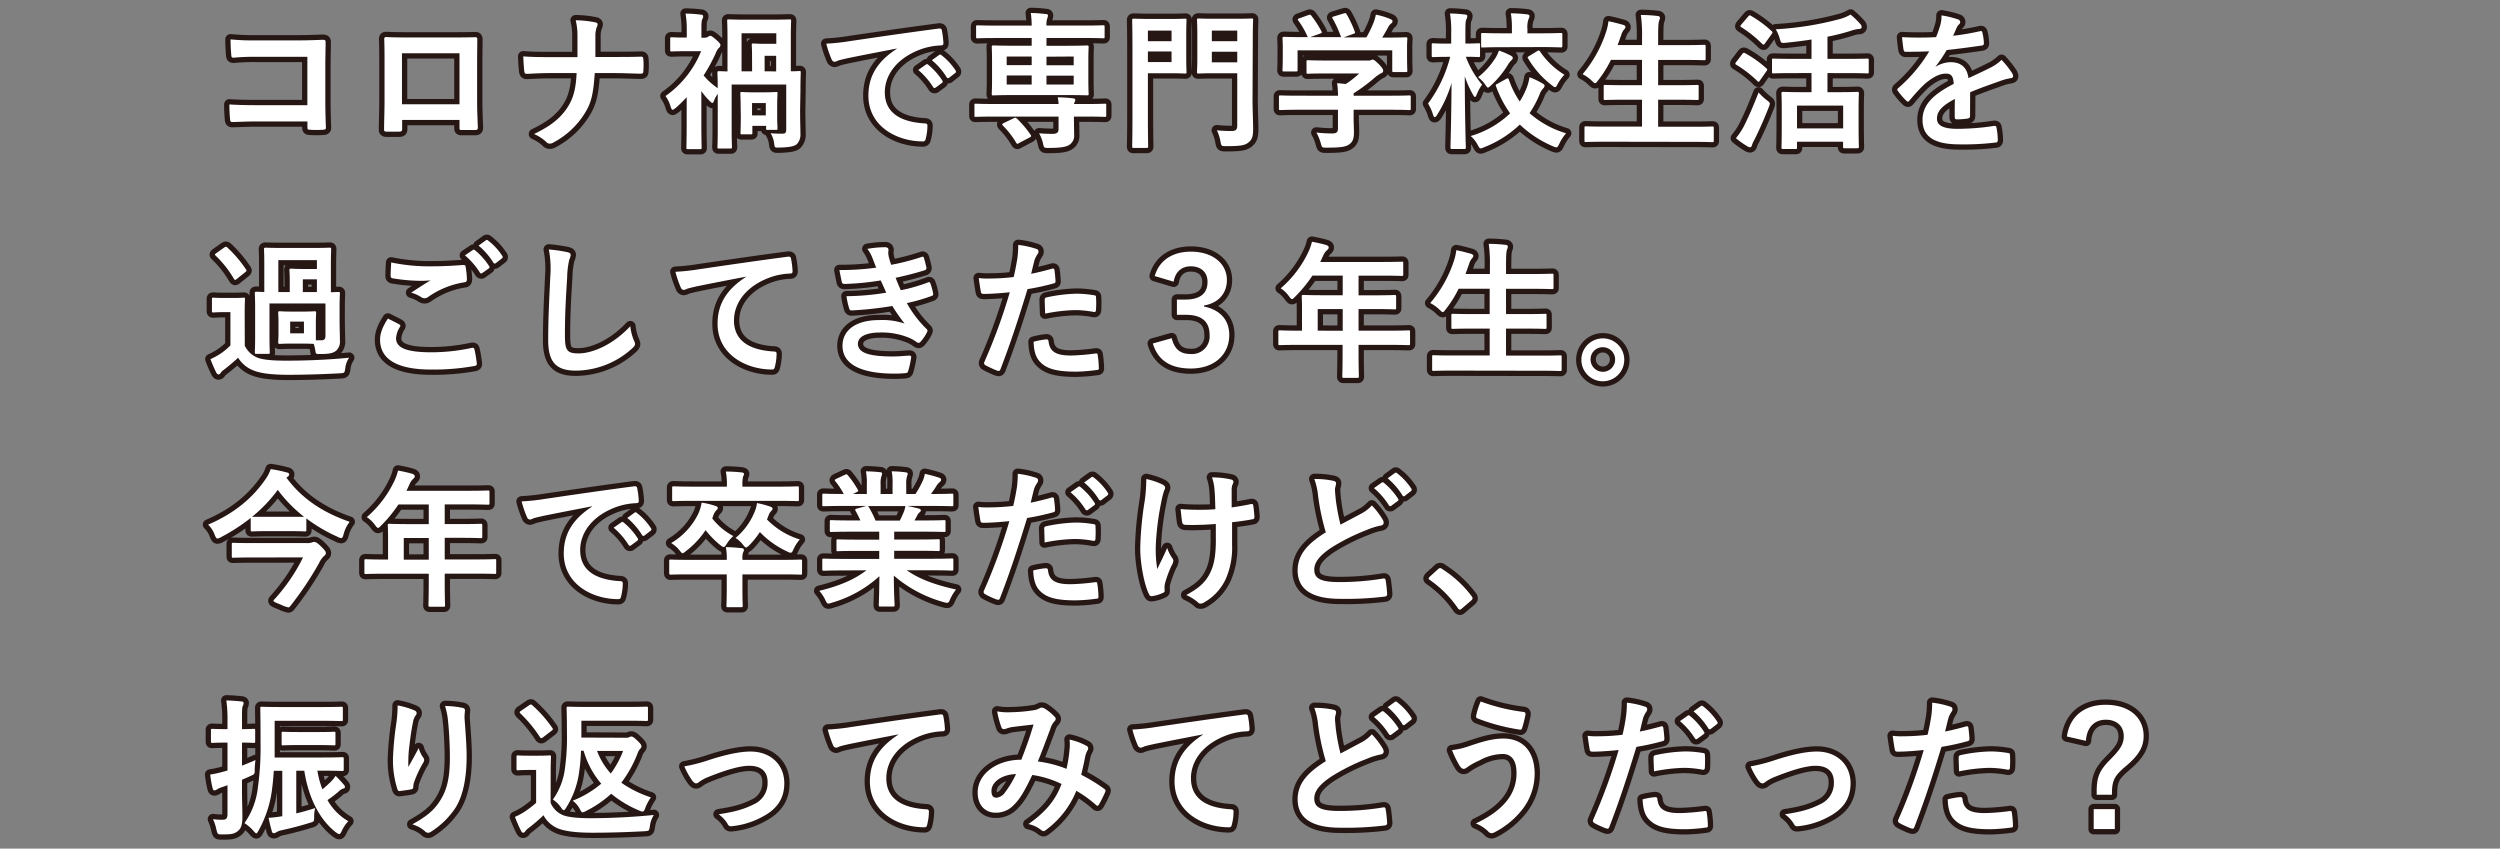
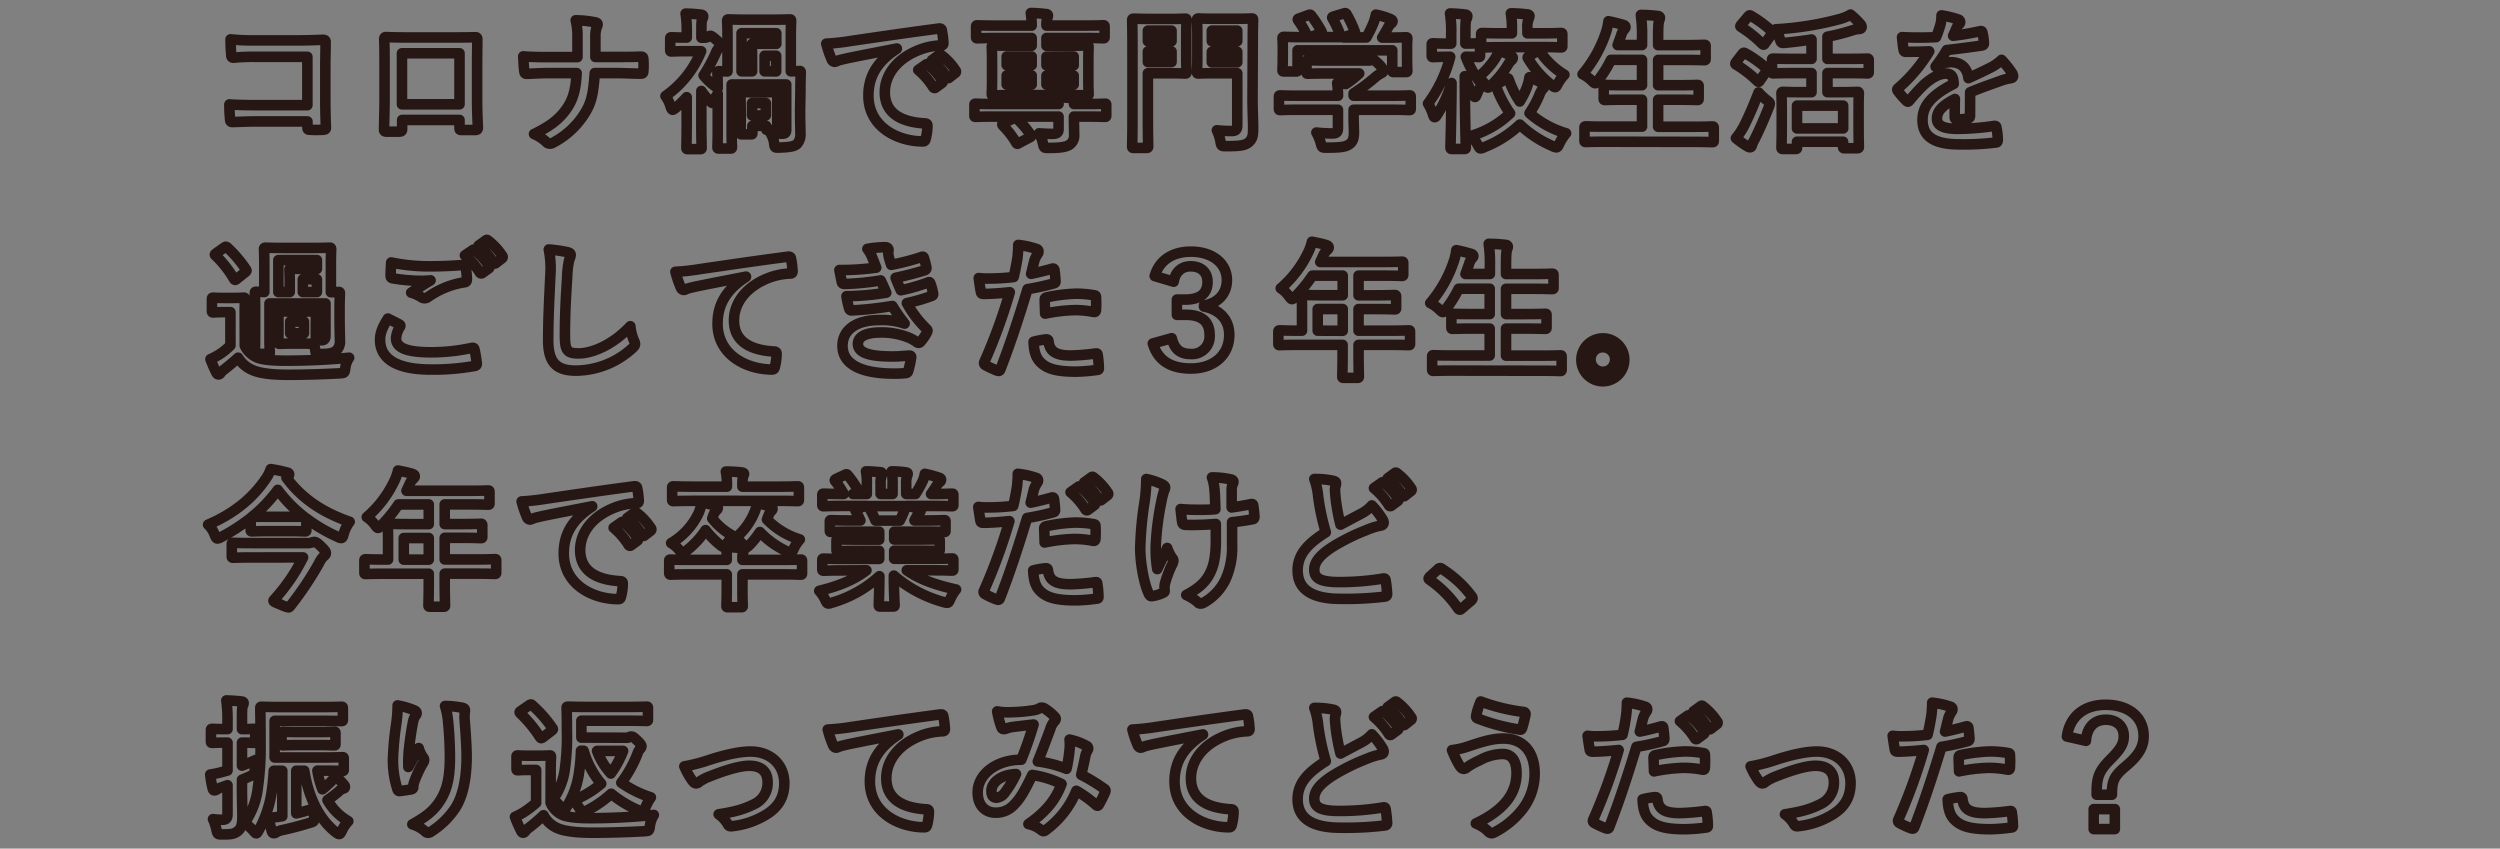
<svg xmlns="http://www.w3.org/2000/svg" id="レイヤー_1" data-name="レイヤー 1" viewBox="0 0 710 241">
  <rect x="0" y="0" width="710" height="241" fill="#808080" stroke="none" />
  <defs>
    <style>.cls-1{fill:none;stroke:#261715;stroke-linecap:round;stroke-linejoin:round;stroke-width:3px}.cls-2{fill:#fff}</style>
  </defs>
  <path class="cls-1" d="M87.29 16.14H72.63a57.56 57.56 0 0 0-6.31.25c-.46 0-.63-.21-.63-.72-.12-1.13-.21-3.11-.21-4.49a60.73 60.73 0 0 0 7 .29H85c2.18 0 4.41-.08 6.63-.17.67 0 .88.17.84.72 0 2.23-.08 4.41-.08 6.64v10c0 3.06.12 6.42.17 7.6 0 .42-.17.54-.76.59a28.55 28.55 0 0 1-3.7 0c-.67 0-.79-.09-.79-.72v-1.64H72.84c-2.65 0-4.88.13-6.89.17-.38 0-.55-.17-.59-.63a38.77 38.77 0 0 1-.21-4.37c2 .13 4.41.21 7.73.21h14.41ZM114.21 34.07v2.48c0 .72-.17.8-.93.84h-3.32c-.71 0-.92-.12-.88-.63 0-2.18.13-5.17.13-8.36V18.11c0-2.27 0-4.54-.09-7 0-.42.17-.59.46-.59 2.23.12 4.71.12 7.52.12h10c2.73 0 5.92 0 7.9-.08.46 0 .59.21.55.84 0 2.06-.05 4.33-.05 6.81v10c0 3.65.13 5.71.21 8 0 .58-.21.71-.8.71h-3.86c-.5 0-.55-.08-.55-.67v-2.18Zm16.29-18.94h-16.34v14.49h16.34ZM174.6 16.18c2.36 0 5.13 0 7.31-.09.59 0 .76.05.8.76a20 20 0 0 1 0 3.28c0 .67-.17.79-.8.79-1.51 0-4.7-.16-7-.16h-6c-.42 6.09-1 8.48-2.86 11.46a23.28 23.28 0 0 1-8.94 8.28 1.73 1.73 0 0 1-1 .29 1.21 1.21 0 0 1-.92-.42 11.81 11.81 0 0 0-3.53-2.31c4.74-2.26 7.52-4.49 9.53-7.6 1.64-2.52 2.36-5.25 2.57-9.7h-8.11c-2.06 0-4.45.16-6 .21-.55 0-.67-.17-.76-.8-.12-.84-.21-2.61-.29-4.16 2.73.21 5.08.21 7.14.21H164V10a18 18 0 0 0-.5-4.24 31 31 0 0 1 5.59.59c.46.12.63.29.63.59a2.55 2.55 0 0 1-.3.92 7.89 7.89 0 0 0-.33 2.56v5.76ZM227.23 31.13c0 3.57.09 5.17.09 6.85a3.9 3.9 0 0 1-1 2.94c-.76.71-2.36.92-5.3 1-1 0-1 0-1.17-1.26a7.07 7.07 0 0 0-1-2.82c1.18.09 1.89.13 3.44.13.63 0 1-.25 1-1.14V24h-15.5v12.89c0 3.11.09 4.58.09 4.83 0 .42-.05.46-.47.46h-3.15c-.46 0-.5 0-.5-.46 0-.25.08-1.64.08-4.88v-10.2a9.19 9.19 0 0 0-1.13 2.14c-.13.29-.21.46-.38.46s-.46-.25-.92-.71a17.42 17.42 0 0 1-2.23-2.69v9.62c0 3.11.08 6.22.08 6.43 0 .42 0 .46-.46.46h-3.4c-.42 0-.46 0-.46-.46 0-.26.08-3.32.08-6.43V27.6a40.82 40.82 0 0 1-3.06 3c-.47.37-.76.58-.93.58s-.38-.25-.54-.79a9.9 9.9 0 0 0-1.49-3.12 28.62 28.62 0 0 0 10.12-12.73H195c-3 0-3.95.08-4.2.08-.42 0-.46 0-.46-.46v-3.11c0-.42 0-.46.46-.46s1.22.08 4.24.08v-1.8a28.42 28.42 0 0 0-.33-5c1.55 0 2.85.12 4.32.29.42 0 .68.25.68.42a1.89 1.89 0 0 1-.26.88c-.25.51-.25 1.39-.25 3.36v1.89h.8a2.07 2.07 0 0 0 1.09-.25 1.16 1.16 0 0 1 .68-.29c.16 0 .58.21 1.59 1.09s1.26 1.34 1.26 1.51a1.21 1.21 0 0 1-.5.88 4.44 4.44 0 0 0-.88 1.52 48.85 48.85 0 0 1-3.41 6.26 19 19 0 0 0 4 3.61c0-2.77-.08-4.08-.08-4.37s0-.46.5-.46l2.36.08v-9.91c0-2.77-.09-4.12-.09-4.37 0-.46 0-.5.46-.5s1.47.08 5 .08h7.23c3.52 0 4.7-.08 5-.08.42 0 .47 0 .47.5 0 .25-.09 1.6-.09 4.37v9.87c1.51 0 2.19-.08 2.4-.08.37 0 .42 0 .42.46 0 .25-.09 1.93-.09 5.29ZM210.34 30c0-2.06-.08-3.11-.08-3.36 0-.46 0-.51.46-.51.26 0 1.14.09 3.28.09h3.07c2 0 3.1-.09 3.44-.09s.3.09.3.47-.09 1.3-.09 3.15v2.94c0 2.22.09 3.32.09 3.74s0 .46-.47.46H218c-.38 0-.42 0-.42-.42v-.72h-3.91v1.94c0 .42 0 .46-.38.46h-2.6c-.34 0-.38 0-.38-.38s.08-2 .08-4.87Zm3.24-14.16c0-1.89-.08-2.77-.08-3.07s0-.42.46-.42 1 .09 2.94.09h3.57v-3h-9.87v10.81h3Zm0 13.44v3.49h3.91v-3.49Zm6.85-9v-4.44h-3.28v4.41ZM254.7 13.78c-5.13 1-9.62 1.85-14.12 2.78-1.59.37-2 .46-2.64.67a2.59 2.59 0 0 1-.93.33 1 1 0 0 1-.8-.63 30.24 30.24 0 0 1-1.55-4.53 60.24 60.24 0 0 0 6.68-.72c5.17-.75 14.41-2.14 25.25-3.57.63-.08.84.17.88.46a23.81 23.81 0 0 1 .46 3.7c0 .5-.25.63-.8.63a19.16 19.16 0 0 0-5.12.92c-7.15 2.44-10.72 7.36-10.72 12.4 0 5.42 3.87 8.36 11.18 8.82.67 0 .92.17.92.63a14.64 14.64 0 0 1-.46 3.61c-.13.63-.29.88-.8.88-7.39 0-15.5-4.24-15.5-13 0-6 3-10 8.07-13.31Zm8.3 4.54c.22-.17.38-.13.63.08a19.26 19.26 0 0 1 4 4.5.43.43 0 0 1-.13.67l-1.77 1.3a.44.44 0 0 1-.71-.12 20.79 20.79 0 0 0-4.24-4.88Zm3.74-2.73c.26-.17.38-.13.63.08a17.43 17.43 0 0 1 4 4.33.49.49 0 0 1-.12.76l-1.68 1.3a.44.44 0 0 1-.72-.13 19.76 19.76 0 0 0-4.2-4.83ZM300.64 29.54a14.22 14.22 0 0 0-.25-1.89 34.34 34.34 0 0 1 4.41.29c.38 0 .59.25.59.46a1.34 1.34 0 0 1-.21.63 2.35 2.35 0 0 0-.17.51h3.49c3.74 0 5-.09 5.25-.09.42 0 .42 0 .42.46v2.78c0 .46 0 .5-.42.5-.25 0-1.51-.08-5.25-.08H305v.58c0 1.68.05 3 .05 4.46a3.11 3.11 0 0 1-1.56 3.11c-.88.46-2.22.75-5.67.75-1.26 0-1.3 0-1.55-1a10.2 10.2 0 0 0-1.18-3.15c1.51.12 3 .16 3.82.16 1.22 0 1.72-.37 1.72-1.34v-3.57h-18.22c-3.73 0-5 .08-5.25.08-.42 0-.42 0-.42-.5v-2.78c0-.42 0-.46.42-.46.26 0 1.52.09 5.25.09ZM288 27c-4.11 0-5.58.09-5.84.09-.46 0-.5 0-.5-.46s.08-1.35.08-3.79v-5.57c0-2.56-.08-3.61-.08-3.91s0-.46.5-.46c.26 0 1.73.09 5.84.09h5V10.8h-10c-3.78 0-5.08.08-5.33.08-.42 0-.46 0-.46-.46V7.69c0-.46 0-.5.46-.5.25 0 1.55.08 5.33.08h10a26.18 26.18 0 0 0-.25-3.57c1.47 0 2.9.13 4.32.3.38 0 .55.16.55.42a3 3 0 0 1-.21.84 5.39 5.39 0 0 0-.21 2h10.67c3.82 0 5.13-.08 5.38-.08.42 0 .46 0 .46.5v2.73c0 .42 0 .46-.46.46-.25 0-1.56-.08-5.38-.08H297.2V13h5.63c4.12 0 5.59-.09 5.88-.09s.46 0 .46.46c0 .25-.08 1.35-.08 3.78v5.67c0 2.44.08 3.53.08 3.79 0 .42 0 .46-.46.46S307 27 302.83 27Zm-.12 6.6c.5-.25.59-.21.92.08a29.41 29.41 0 0 1 3.91 4.62c.25.38.17.51-.34.76l-2.94 1.55c-.5.3-.59.34-.84-.08a24.1 24.1 0 0 0-3.74-4.83c-.33-.38-.25-.51.21-.76ZM293 18.49v-2.44h-7.1v2.44Zm0 5.51v-2.57h-7.1V24Zm4.2-7.9v2.44h7.73v-2.49Zm7.73 5.38h-7.73V24h7.73ZM332.44 5.38c2.64 0 3.82-.08 4.07-.08.42 0 .46 0 .46.46 0 .25-.08 1.55-.08 4.28v6.14c0 2.69.08 4 .08 4.24 0 .42 0 .46-.46.46-.25 0-1.43-.08-4.07-.08H326v11.93c0 5.71.08 8.53.08 8.82s0 .46-.46.46H322c-.42 0-.46 0-.46-.46s.08-3.11.08-8.82V14.67c0-5.72-.08-8.62-.08-8.91s0-.46.46-.46 1.85.08 4.87.08ZM326 8.7v3h6.72v-3Zm6.72 5.92H326v3h6.72Zm23 13.53c0 2.94.17 6.3.17 8.36s-.21 3-1.22 3.86-2.06 1.14-6.43 1.14c-1.34 0-1.38 0-1.63-1.35a12 12 0 0 0-1.02-3.16 38.14 38.14 0 0 0 4.07.21c1.34 0 1.72-.38 1.72-1.64V20.8H345c-3.24 0-4.29.08-4.54.08-.46 0-.51 0-.51-.46s.09-1.34.09-4V9.71c0-2.61-.09-3.66-.09-4s0-.46.51-.46c.25 0 1.3.08 4.54.08h5.83c3.24 0 4.33-.08 4.58-.08.42 0 .47 0 .47.46 0 .25-.09 2-.09 5.5ZM344.16 8.7v3h7.22v-3Zm7.22 9v-3h-7.22v3ZM368.93 31.17c-3.73 0-5 .09-5.25.09-.42 0-.46 0-.46-.46v-3.24c0-.42 0-.46.46-.46.26 0 1.52.08 5.25.08H380a29.7 29.7 0 0 0-.25-3.57l2.44.25a25.61 25.61 0 0 0 3.82-3h-9.07c-3.87 0-5.21.08-5.42.08-.42 0-.47 0-.47-.42v-2.96c0-.42.05-.46.47-.46.21 0 1.55.09 5.42.09h11.36a2.48 2.48 0 0 0 1-.09 1.41 1.41 0 0 1 .54-.17c.34 0 .76.34 1.81 1.35.84.88 1.18 1.43 1.18 1.8a.68.68 0 0 1-.51.68 9.73 9.73 0 0 0-2 1.38 50.64 50.64 0 0 1-5.89 4.37v.67h10.51c3.74 0 5-.08 5.25-.08.42 0 .46 0 .46.46v3.24c0 .42 0 .46-.46.46-.25 0-1.51-.09-5.25-.09h-10.51v2.73c0 1 .09 2.57.09 3.66 0 1.81-.34 2.73-1.35 3.44s-2.39.93-6.42.93c-1.3 0-1.3 0-1.64-1.22a13.15 13.15 0 0 0-1.26-3.07 40.44 40.44 0 0 0 4.49.26c1.18 0 1.64-.3 1.64-1.47v-5.26Zm2.61-26.88c.54-.21.67-.13.92.21a31.31 31.31 0 0 1 2.82 4.37c.21.42.21.46-.38.67l-2.77 1h8.73a32 32 0 0 0-2.39-5.25c-.25-.42-.13-.46.38-.63l2.77-.84c.5-.17.63-.09.84.25A32.85 32.85 0 0 1 384.77 9c.13.38.13.42-.46.63l-2.73 1h6.47a34.82 34.82 0 0 0 2.06-4.24 14 14 0 0 0 .63-2.23 20.93 20.93 0 0 1 4.15 1.26c.38.17.59.38.59.63a.8.8 0 0 1-.42.63 3.2 3.2 0 0 0-.79 1c-.59 1.09-1.1 2-1.73 3h1.1c3.9 0 5.29-.09 5.54-.09.46 0 .5 0 .5.47 0 .25-.08 1.05-.08 2.27v1.93c0 3.78.08 4.45.08 4.7 0 .46 0 .51-.5.51h-3.32c-.42 0-.46-.05-.46-.51v-5.67h-26.89v5.54c0 .42 0 .46-.46.46h-3.32c-.46 0-.5 0-.5-.46s.08-1 .08-4.74v-1.56c0-1.55-.08-2.31-.08-2.6s0-.47.5-.47c.26 0 1.64.09 5.55.09h1.13a24.47 24.47 0 0 0-2.69-4.71c-.25-.37-.21-.46.3-.63ZM412.4 42.31c-.42 0-.46-.05-.46-.51 0-.71.25-8.57.3-18.23a35.19 35.19 0 0 1-4.12 9.07c-.25.42-.46.63-.67.63s-.3-.21-.47-.71a13.66 13.66 0 0 0-1.42-3.15 38 38 0 0 0 6.3-13.27h-.72c-2.89 0-3.82.08-4.07.08-.42 0-.46 0-.46-.5v-3c0-.38 0-.42.46-.42.25 0 1.18.09 4.07.09h1V9.58a31.39 31.39 0 0 0-.34-5.75 39.6 39.6 0 0 1 4.21.29c.41 0 .71.21.71.42a2.28 2.28 0 0 1-.25.93c-.26.5-.3 1.17-.3 4v2.9c2.61 0 3.45-.09 3.7-.09.42 0 .46 0 .46.42v3c0 .46 0 .5-.46.5-.25 0-1.09-.08-3.57-.08a26.68 26.68 0 0 0 4.62 7.93 11.33 11.33 0 0 0-1.51 2.74c-.21.5-.34.75-.51.75s-.33-.21-.58-.67a26.94 26.94 0 0 1-2.32-5.23c0 10.92.29 19.45.29 20.16 0 .46 0 .51-.5.51Zm15.38-19.92c.5-.25.59-.16.76.3a26 26 0 0 0 3.06 6.13 20.27 20.27 0 0 0 1.72-3.27 13.7 13.7 0 0 0 1.05-3.62 23.82 23.82 0 0 1 3.7 1.77c.42.25.59.42.59.63a1.18 1.18 0 0 1-.46.84 5.23 5.23 0 0 0-1 1.76 29.79 29.79 0 0 1-2.81 5.21 27.31 27.31 0 0 0 10.37 5.71 13.37 13.37 0 0 0-1.93 3c-.34.71-.5 1-.84 1a2.9 2.9 0 0 1-1-.33 31.48 31.48 0 0 1-9.36-6.14 31 31 0 0 1-10.13 6.43 2.74 2.74 0 0 1-1 .34c-.29 0-.46-.3-.84-1a8.29 8.29 0 0 0-2-2.52 27.25 27.25 0 0 0 11.21-6.43 32.16 32.16 0 0 1-4-7.69c-.17-.42-.08-.46.46-.75Zm1.22-6.63c.42.25.63.42.63.67a.94.94 0 0 1-.42.71 6.22 6.22 0 0 0-1 1.31 27.09 27.09 0 0 1-4.71 5.75c-.46.42-.71.67-.92.67s-.42-.29-.8-.88a9.62 9.62 0 0 0-2-2.06 22.19 22.19 0 0 0 5-5.58 10.09 10.09 0 0 0 .92-2 27.21 27.21 0 0 1 3.3 1.41Zm-2.31-2.36c-3.95 0-5.34.09-5.59.09-.42 0-.46 0-.46-.46v-3.2c0-.42 0-.46.46-.46.25 0 1.64.09 5.59.09h2.69V8.24a24.33 24.33 0 0 0-.3-4.45c1.56 0 3.19.12 4.58.29.42 0 .71.25.71.42a1.89 1.89 0 0 1-.25.88 6.68 6.68 0 0 0-.33 2.86v1.22h3.86c4 0 5.29-.09 5.55-.09.46 0 .5 0 .5.46V13c0 .42 0 .46-.5.46-.26 0-1.6-.09-5.55-.09Zm9.83 1.14c.5-.29.58-.29.88.13a22.31 22.31 0 0 0 6.89 6.55 12.69 12.69 0 0 0-1.89 2.6c-.34.67-.51.93-.76.93s-.46-.17-.88-.51a26.66 26.66 0 0 1-6.76-7.6c-.26-.38-.17-.46.33-.76ZM455.79 40.25c-3.82 0-5.08.08-5.33.08-.42 0-.47 0-.47-.46v-3.53c0-.42.05-.46.47-.46.25 0 1.51.08 5.33.08h10.54v-7.64h-4.62c-4.11 0-5.54.08-5.79.08-.42 0-.47 0-.47-.46v-3.4c0-.38.05-.42.47-.42.25 0 1.68.08 5.79.08h4.62V17h-8.82a32.14 32.14 0 0 1-3.69 5.88c-.38.5-.55.75-.8.75s-.46-.25-.93-.67a10.15 10.15 0 0 0-2.64-1.89 35.59 35.59 0 0 0 6.76-12.26 15.23 15.23 0 0 0 .59-2.78c1.38.26 2.9.68 4.07 1 .47.13.76.34.76.63s-.13.42-.42.76a4.21 4.21 0 0 0-.8 1.59l-1 2.78h6.93v-2.16a40.25 40.25 0 0 0-.34-6.38c1.64 0 3.36.12 4.74.29.42 0 .68.25.68.46a2.12 2.12 0 0 1-.21.84c-.21.55-.3 1.6-.3 4.67v2.31h7.23c4.12 0 5.5-.09 5.75-.09.47 0 .51 0 .51.47v3.44c0 .42 0 .46-.51.46-.25 0-1.63-.08-5.75-.08h-7.23v7.18h5.25c4.12 0 5.55-.08 5.8-.08.42 0 .46 0 .46.42v3.4c0 .42 0 .46-.46.46-.25 0-1.68-.08-5.8-.08h-5.25V36h10c3.78 0 5.08-.08 5.33-.08.42 0 .47 0 .47.46v3.53c0 .42-.05.46-.47.46-.25 0-1.55-.08-5.33-.08ZM494.81 15.34c.33-.42.46-.42.84-.21a31.12 31.12 0 0 1 6 4.28c.17.17.25.25.25.34s-.08.25-.25.5l-1.89 2.69c-.12.21-.21.29-.33.29s-.21-.08-.38-.25a32.7 32.7 0 0 0-5.92-4.58c-.21-.12-.3-.21-.3-.29a1 1 0 0 1 .25-.5Zm.42 20.58c1.17-2.31 2.64-5.59 4.2-9.66a18.75 18.75 0 0 0 2.27 2.14c.67.51.92.72.92 1.05a3.74 3.74 0 0 1-.29 1c-1.26 3.23-2.69 6.47-4.08 9.24a7 7 0 0 0-.71 1.6c-.09.33-.25.54-.55.54a1.66 1.66 0 0 1-.75-.29 23.88 23.88 0 0 1-3.24-2.3 20 20 0 0 0 2.23-3.32Zm1.26-31.25c.33-.38.46-.38.8-.17a32.59 32.59 0 0 1 5.84 4.33.52.52 0 0 1 .25.37c0 .13-.09.26-.25.51l-1.9 2.64c-.16.26-.29.34-.37.34s-.21-.08-.38-.21a34.36 34.36 0 0 0-5.92-4.75c-.21-.12-.3-.21-.3-.29s.09-.25.3-.5Zm13.06 16.09c-4.16 0-5.58.08-5.84.08-.42 0-.46 0-.46-.46v-3.32c0-.38 0-.42.46-.42.26 0 1.68.08 5.84.08h4.92v-5.5c-2.4.38-4.83.67-7.27.92-1.34.13-1.39.09-1.72-1.05a10.51 10.51 0 0 0-1.18-2.77 88.74 88.74 0 0 0 18.53-3 12.59 12.59 0 0 0 2.73-1.18 24.6 24.6 0 0 1 2.77 2.69 1.22 1.22 0 0 1 .38.84c0 .25-.17.51-.59.55a8.21 8.21 0 0 0-2.27.46 57.93 57.93 0 0 1-6.85 1.74v6.3h5.51c4.11 0 5.54-.08 5.79-.08s.42 0 .42.42v3.32c0 .42 0 .46-.42.46s-1.68-.08-5.79-.08H519v5.42h3c3.86 0 5.17-.09 5.46-.09s.46 0 .46.46c0 .26-.08 1.43-.08 4.2v3.78c0 5.8.08 6.89.08 7.15s0 .42-.46.42h-3.57c-.42 0-.46-.05-.46-.42v-1.43h-13.08v1.64c0 .37 0 .42-.46.42h-3.45c-.46 0-.5-.05-.5-.42s.08-1.39.08-7.23v-3.32c0-3.32-.08-4.49-.08-4.79s0-.46.5-.46c.26 0 1.64.09 5.46.09h2.57v-5.42Zm.8 15.71h13.11V30h-13.11ZM559.49 32.94c0 .46-.25.67-.8.75a21.54 21.54 0 0 1-3 .21c-.38 0-.55-.25-.55-.67 0-1.51 0-3.61.05-5.12-3.74 1.93-5.09 3.57-5.09 5.58 0 1.77 1.43 2.9 5.84 2.9a70.59 70.59 0 0 0 10.46-.84c.38 0 .55.09.59.47a18.68 18.68 0 0 1 .38 3.44c0 .5-.13.8-.46.8a75.2 75.2 0 0 1-10.42.54c-6.87 0-10.49-2-10.49-6.93 0-4 2.51-7 8.86-10.25-.13-2.14-.63-3-2.52-2.9s-3.87 1.35-5.8 3a53.92 53.92 0 0 0-4.2 4.58c-.21.25-.34.38-.5.38a.85.85 0 0 1-.47-.3 21 21 0 0 1-2.37-2.74.65.65 0 0 1-.17-.38c0-.17.09-.29.3-.46a42.91 42.91 0 0 0 8.77-10.42c-2 .09-4.24.13-6.72.13-.37 0-.5-.21-.58-.68-.13-.67-.3-2.22-.42-3.48a94.32 94.32 0 0 0 9.66 0 33.4 33.4 0 0 0 1.26-3.62 10.08 10.08 0 0 0 .29-2.56 26.94 26.94 0 0 1 4.79 1.18.75.75 0 0 1 .51.71.82.82 0 0 1-.3.63 3.31 3.31 0 0 0-.71 1c-.26.59-.47 1.13-1 2.27a71 71 0 0 0 7.65-1.3c.46-.09.58 0 .67.42a14 14 0 0 1 .42 3c0 .42-.13.59-.72.67-3.15.46-6.76.93-9.83 1.26a42.55 42.55 0 0 1-3.15 4.67v.08a8.34 8.34 0 0 1 4.2-1.3c2.77 0 4.7 1.26 5.12 4.53 1.64-.75 4-1.84 6.18-2.94a12.76 12.76 0 0 0 3.22-2.25 26.55 26.55 0 0 1 2.94 3.69 1.69 1.69 0 0 1 .34.93c0 .33-.21.5-.63.58a14 14 0 0 0-2.57.63c-2.73 1-5.46 1.89-9 3.37ZM69.52 98.19a6.9 6.9 0 0 0 3.74 3.44c1.51.55 4.24.8 7.89.8 5.42 0 11.72-.21 18-.84a6.52 6.52 0 0 0-1.09 3c-.21 1.34-.21 1.34-1.55 1.43-5.34.29-10.34.42-14.71.42s-7.8-.39-9.8-1.23a8.76 8.76 0 0 1-4.37-3.62c-1.26 1.18-2.69 2.36-4.08 3.45a3.19 3.19 0 0 0-.92.92.74.74 0 0 1-.59.38c-.21 0-.42-.17-.63-.55a40.51 40.51 0 0 1-1.64-3.79 21.9 21.9 0 0 0 2.52-1.34 17.94 17.94 0 0 0 3.15-2.56v-9.45h-1.8c-2.19 0-2.74.09-2.94.09-.47 0-.51 0-.51-.51V85c0-.42 0-.46.51-.46.2 0 .75.08 2.94.08h2.47c2.19 0 2.82-.08 3-.08.42 0 .46 0 .46.46 0 .25-.08 1.47-.08 4.08Zm-2.23-19a1.11 1.11 0 0 1-.5.3c-.13 0-.26-.13-.38-.34a30.29 30.29 0 0 0-5.17-6.55c-.34-.3-.25-.38.21-.72l2.19-1.55c.25-.17.37-.25.5-.25a.75.75 0 0 1 .42.21 34.45 34.45 0 0 1 5.29 6.21c.25.38.21.46-.25.84ZM86 88.49c2.36 0 3-.09 3.32-.09s.46 0 .46.51c0 .25-.08 1-.08 2.77v4.96h1.64c.64 0 1.09-.3 1.09-1.22v-9.24h-15.9v9.28c0 3.11.09 4.33.09 4.58 0 .42-.05.46-.47.46h-3.27c-.46 0-.51 0-.51-.46s.09-1.43.09-4.62V87.6c0-2.77-.09-4-.09-4.28 0-.42 0-.46.51-.46.12 0 .75 0 2.18.08V75c0-2.6-.08-3.91-.08-4.2s0-.46.5-.46c.25 0 1.51.08 5.08.08h7.94c3.57 0 4.79-.08 5.09-.08s.46 0 .46.46c0 .25-.08 1.6-.08 4.2v8l2.09-.08c.43 0 .47 0 .47.46 0 .25-.09 1.51-.09 4.07V90c0 3.53.09 4.87.09 6.6a3.53 3.53 0 0 1-1 2.94c-.8.67-1.72 1-4.54 1-1.26 0-1.3 0-1.42-.88a11.4 11.4 0 0 0-.47-2c-.37 0-1.13-.08-3.15-.08h-3.2c-2.31 0-3 .08-3.28.08s-.46 0-.46-.46.08-1 .08-2.77v-2.75c0-1.81-.08-2.52-.08-2.77 0-.47 0-.51.46-.51s1 .09 3.28.09Zm-6.95-14.62v9.07h3.24v-3.23c0-1.85-.09-2.69-.09-2.94 0-.42 0-.47.47-.47s1.21.09 3.15.09H90v-2.52Zm3.36 20.79h3.91v-3.32h-3.91ZM90 82.94v-3.61h-4v3.61ZM113.36 92.1c.38.21.43.42.21.76a6.87 6.87 0 0 0-1.09 3.19c0 2.64 2.73 4 10 4a53.8 53.8 0 0 0 11.38-1.22c.59-.13.8 0 .88.38a35.93 35.93 0 0 1 .68 4.11c0 .38-.21.55-.72.63a66.11 66.11 0 0 1-12.31 1c-9.7 0-14.45-3-14.45-8.48 0-1.73.63-3.53 2.23-6 1.05.53 2.1 1.04 3.19 1.63Zm9.5-16.47c3.07 0 6-.17 8.74-.38.42 0 .58.13.63.47a25.39 25.39 0 0 1 .37 3.57c0 .59-.21.84-.71.88a24.41 24.41 0 0 0-10.29 4.16 1.83 1.83 0 0 1-1 .38 1.72 1.72 0 0 1-.88-.26 10.4 10.4 0 0 0-2.94-1.34c2.18-1.43 4-2.6 5.5-3.49a25 25 0 0 1-3.07.13 49.45 49.45 0 0 1-7.73-.72c-.38-.08-.54-.25-.54-.75 0-1 .08-2.23.16-3.74a52.87 52.87 0 0 0 11.76 1.09ZM134.28 71c.21-.17.38-.13.63.08a19.26 19.26 0 0 1 4 4.5.43.43 0 0 1-.13.67L137 77.52a.44.44 0 0 1-.72-.12 20.79 20.79 0 0 0-4.24-4.88Zm3.72-2.76c.26-.17.38-.13.63.08a17.43 17.43 0 0 1 4 4.33.49.49 0 0 1-.12.76l-1.68 1.3a.44.44 0 0 1-.72-.13 20 20 0 0 0-4.2-4.83ZM161.08 71.6c.71.17 1 .38 1 .8a4.24 4.24 0 0 1-.42 1.38 25.14 25.14 0 0 0-.59 5.13c-.42 6.47-.63 10.75-.63 16.26 0 4.24.5 5.2 3.86 5.2 3.74 0 9.58-2.26 14.71-7.72a14.4 14.4 0 0 0 1 4 2.76 2.76 0 0 1 .34 1c0 .38-.17.72-.84 1.31a24 24 0 0 1-15.92 6.3c-5.38 0-7.9-2.14-7.9-8.57 0-7.06.38-13.11.59-18.15a28.1 28.1 0 0 0-.42-7.69 42.58 42.58 0 0 1 5.22.75ZM211.86 78.57c-5.13 1-9.62 1.85-14.12 2.78-1.59.37-2 .46-2.64.67a2.59 2.59 0 0 1-.93.33 1 1 0 0 1-.8-.63 30.24 30.24 0 0 1-1.55-4.53 60.24 60.24 0 0 0 6.68-.72c5.17-.75 14.41-2.14 25.24-3.57.64-.08.85.17.89.46a23.81 23.81 0 0 1 .46 3.7c0 .5-.25.63-.8.63a19.16 19.16 0 0 0-5.12.92C212 81.05 208.45 86 208.45 91c0 5.42 3.87 8.36 11.18 8.82.67 0 .92.17.92.63a15.14 15.14 0 0 1-.46 3.61c-.13.63-.29.88-.8.88-7.39 0-15.5-4.24-15.5-13 0-6 3-10 8.07-13.31ZM247.81 73.36a10.8 10.8 0 0 0-1.47-2.68 29.1 29.1 0 0 1 5.08-.47c.59 0 .92.34.92.76 0 .25-.08.55-.08.8a6.86 6.86 0 0 0 .17 1.26c.29 1.09.42 1.47.67 2.18a66.24 66.24 0 0 0 8.57-2.21c.38-.17.59-.13.71.21a28.18 28.18 0 0 1 .72 2.79.65.65 0 0 1-.51.76c-2.81.88-5.37 1.51-8.23 2.14.38 1 .93 2.35 1.47 3.53a49.77 49.77 0 0 0 7.65-2.19c.42-.21.63-.12.75.26a15.56 15.56 0 0 1 .76 2.77c.08.38.08.59-.34.75a50.58 50.58 0 0 1-7.1 2.06 31.29 31.29 0 0 0 5.51 7.27c.42.38.42.55.21 1a12.39 12.39 0 0 1-1.73 2.6c-.25.3-.42.42-.67.42a1.12 1.12 0 0 1-.59-.25 10.44 10.44 0 0 0-2.47-1.34 20.39 20.39 0 0 0-7.9-1.35c-3.95 0-6.26 1.22-6.26 3.19 0 2.73 3.57 3.62 10 3.62 1.55 0 3.11-.17 4.62-.25.42 0 .54.21.5.54a27.16 27.16 0 0 1-.84 3.82c-.12.42-.29.59-.88.63-1 .09-2 .13-3 .13-9.66 0-14.78-2.73-14.78-7.9 0-4.49 3.86-7.31 10.42-7.31a19.53 19.53 0 0 1 7.22 1 50.88 50.88 0 0 1-3.49-5 100.89 100.89 0 0 1-11.5 1.26.67.67 0 0 1-.76-.59 21.8 21.8 0 0 1-.76-3.45 72.8 72.8 0 0 0 11.3-1c-.42-.88-1-2.31-1.59-3.48a73.87 73.87 0 0 1-10.21 1c-.51 0-.76-.17-.84-.59s-.42-2-.67-3.36a74.11 74.11 0 0 0 10.46-.68c-.37-.88-.62-1.6-1.04-2.65ZM298.8 76.3c.46-.12.63.09.67.42.13.93.25 2.15.29 3 .05.55-.08.67-.63.8a67.39 67.39 0 0 1-7.31 1.59c-2.85 9.33-5 15.76-7.68 22.73-.21.59-.47.55-.93.42s-2.48-1.05-3.36-1.55a.68.68 0 0 1-.33-.84A157 157 0 0 0 286.78 83c-2.43.26-5.37.47-7.35.47-.63 0-.8-.13-.88-.68-.17-.88-.38-2.31-.59-3.82a18.82 18.82 0 0 0 3.11.13 57.75 57.75 0 0 0 6.81-.42c.42-1.68.75-3.53 1.05-5.25a30.32 30.32 0 0 0 .25-3.87 24.46 24.46 0 0 1 5.29 1.18.69.69 0 0 1 .46.67 1 1 0 0 1-.21.67 8.39 8.39 0 0 0-.88 1.68c-.42 1.51-.71 2.94-1 4 1.63-.32 3.9-.87 5.96-1.46Zm-1.64 20.08c.42 0 .59.17.63.59.34 3.07 2.39 4 6.43 4a62.67 62.67 0 0 0 7-.59c.34 0 .47 0 .51.38a25.93 25.93 0 0 1 .33 3.66c.05.5 0 .63-.67.67a50 50 0 0 1-5.71.46c-5.5 0-8.36-.76-10.25-2.73-1.35-1.34-1.81-3.32-1.89-5.76a21.93 21.93 0 0 1 3.62-.68Zm-.46-11.13c0-.59.12-.71.75-.84a44.45 44.45 0 0 1 8.19-1 29.75 29.75 0 0 1 4.92.42c.59.08.71.12.71.63a26.7 26.7 0 0 1 0 3.36c0 .71-.2.88-.79.75a28.53 28.53 0 0 0-5.21-.5 47.18 47.18 0 0 0-8.45 1c-.04-1.47-.12-2.98-.12-3.82ZM327.94 78.4c1.3-4.53 5.13-6.93 10.29-6.93 6.18 0 10.21 3.41 10.21 8.07 0 3.78-2.43 6.55-6.51 7.22v.3c4.58.92 7.18 3.82 7.18 8.06 0 5.68-4.36 9.54-10.88 9.54-5.62 0-9.32-2.14-10.83-7.1l5.37-1.51c.8 3.19 2.44 4.49 5.42 4.49a5 5 0 0 0 5.34-5.37c0-3.57-1.93-5.76-6.72-5.76h-2.57v-4.33h2.36c4.41 0 6.34-1.89 6.34-5 0-2.85-1.93-4.45-4.79-4.45-2.39 0-4.33 1.39-4.83 4.37ZM368.77 97.94c-3.7 0-5 .08-5.25.08-.42 0-.47 0-.47-.46v-3.32c0-.38.05-.42.47-.42.25 0 1.55.09 5.25.09h1V88c0-2.39-.08-3.52-.08-3.78 0-.42 0-.46.5-.46.26 0 1.68.09 5.76.09h5.38v-5.57h-8.61a38.77 38.77 0 0 1-4.92 6c-.42.46-.67.67-.88.67s-.42-.25-.84-.8a8.68 8.68 0 0 0-2.35-2.27 31.06 31.06 0 0 0 7.77-10.16 13.65 13.65 0 0 0 1.09-3.07c1.51.29 2.9.59 4 .92.51.17.76.38.76.72s-.21.5-.51.8a4.14 4.14 0 0 0-1.05 1.51l-.84 1.8h17.35c4.08 0 5.51-.08 5.76-.08.42 0 .46 0 .46.46v3.12c0 .42 0 .46-.46.46-.25 0-1.68-.08-5.76-.08h-6.47v5.59h4.5c4.12 0 5.5-.09 5.75-.09s.42 0 .42.46v3.15c0 .42 0 .47-.42.47s-1.63-.09-5.75-.09h-4.5v6.14h8.91c3.7 0 5-.09 5.25-.09.42 0 .46 0 .46.42v3.32c0 .42 0 .46-.46.46-.25 0-1.55-.08-5.25-.08h-8.91V100c0 4.41.09 6.63.09 6.84 0 .42-.05.47-.47.47h-3.73c-.47 0-.51 0-.51-.47 0-.25.09-2.43.09-6.84v-2.06Zm12.56-4v-6.17h-7.1v6.14ZM412.53 105.25c-3.82 0-5.08.08-5.33.08-.42 0-.47 0-.47-.46v-3.53c0-.42 0-.46.47-.46.25 0 1.51.08 5.33.08h10.54v-7.64h-4.62c-4.11 0-5.54.08-5.79.08-.42 0-.47 0-.47-.46v-3.4c0-.38.05-.42.47-.42.25 0 1.68.08 5.79.08h4.62V82h-8.82a32.14 32.14 0 0 1-3.69 5.88c-.38.5-.55.75-.8.75s-.46-.25-.93-.67a10.32 10.32 0 0 0-2.64-1.89A35.59 35.59 0 0 0 413 73.83a15.23 15.23 0 0 0 .59-2.78c1.38.26 2.9.68 4.07 1 .47.13.76.34.76.63s-.13.42-.42.76a4.21 4.21 0 0 0-.8 1.59l-1 2.78h6.93v-2.18a40.25 40.25 0 0 0-.33-6.38c1.64 0 3.36.12 4.74.29.42 0 .68.25.68.46a2.12 2.12 0 0 1-.21.84c-.21.55-.3 1.6-.3 4.67v2.31h7.23c4.11 0 5.5-.09 5.75-.09.47 0 .51 0 .51.47v3.44c0 .42 0 .46-.51.46-.25 0-1.64-.08-5.75-.08h-7.23v7.18h5.25c4.12 0 5.55-.08 5.8-.08.42 0 .46 0 .46.42v3.4c0 .42 0 .46-.46.46-.25 0-1.68-.08-5.8-.08h-5.25V101h10c3.78 0 5.08-.08 5.33-.08.42 0 .47 0 .47.46v3.53c0 .42-.05.46-.47.46-.25 0-1.55-.08-5.33-.08ZM461.29 102.1a6.09 6.09 0 1 1-6.09-6 6.06 6.06 0 0 1 6.09 6Zm-9.57 0a3.49 3.49 0 1 0 3.48-3.49 3.42 3.42 0 0 0-3.48 3.49ZM81.36 135.68C86 142 92.28 145.76 99.3 148.19a9.84 9.84 0 0 0-1.72 3.53c-.21.8-.34 1.09-.72 1.09a2.47 2.47 0 0 1-1-.37 45.11 45.11 0 0 1-8.86-5.21v3.23c0 .42 0 .46-.46.46-.25 0-1.26-.08-4.53-.08H76.2c-3.24 0-4.25.08-4.5.08-.46 0-.5 0-.5-.46v-3.36a54.29 54.29 0 0 1-8.45 5.46 2.42 2.42 0 0 1-1 .38c-.3 0-.46-.29-.76-1A7.54 7.54 0 0 0 59.1 149c7.64-3.27 12.73-7.73 16.21-12.77a10.71 10.71 0 0 0 1.56-3 34.22 34.22 0 0 1 4.49.93c.51.08.76.25.76.58a.7.7 0 0 1-.42.63ZM72 158.32c-4.07 0-5.46.08-5.71.08-.42 0-.46 0-.46-.5v-3.28c0-.42 0-.46.46-.46.25 0 1.64.08 5.71.08h15.08a4 4 0 0 0 1.47-.17 2.42 2.42 0 0 1 .63-.16c.42 0 .79.12 1.89 1.17 1.38 1.35 1.47 1.68 1.47 1.94 0 .42-.13.58-.55.92a6.44 6.44 0 0 0-1.39 2 93.06 93.06 0 0 1-8.19 12.22c-.17.21-.29.34-.5.34a8.69 8.69 0 0 1-2.1-.76c-1.6-.63-2.14-.84-2.14-1.13 0-.09.08-.21.25-.38a51.43 51.43 0 0 0 8.15-11.93Zm-.25-11.55h14.61a39.13 39.13 0 0 1-7.47-7.65 40.81 40.81 0 0 1-7.31 7.65ZM109.21 162.94c-3.7 0-5 .08-5.25.08-.42 0-.47 0-.47-.46v-3.32c0-.38.05-.42.47-.42.25 0 1.55.09 5.25.09h1V153c0-2.39-.08-3.52-.08-3.78 0-.42 0-.46.5-.46.26 0 1.68.09 5.76.09h5.38v-5.59h-8.62a38.13 38.13 0 0 1-4.91 6c-.42.46-.67.67-.88.67s-.42-.25-.84-.8a8.68 8.68 0 0 0-2.35-2.27 31.06 31.06 0 0 0 7.77-10.16 13.65 13.65 0 0 0 1.09-3.07c1.51.29 2.9.59 4 .92.51.17.76.38.76.72s-.21.5-.51.8a4.14 4.14 0 0 0-1 1.51l-.84 1.8h17.35c4.08 0 5.51-.08 5.76-.08.42 0 .46 0 .46.46v3.11c0 .42 0 .46-.46.46-.25 0-1.68-.08-5.76-.08h-6.49v5.59h4.5c4.11 0 5.5-.09 5.75-.09s.42 0 .42.46v3.15c0 .42 0 .47-.42.47s-1.64-.09-5.75-.09h-4.5v6.14h8.91c3.7 0 5-.09 5.25-.09.42 0 .46 0 .46.42v3.32c0 .42 0 .46-.46.46-.25 0-1.55-.08-5.25-.08h-8.91V165c0 4.41.09 6.63.09 6.84 0 .42 0 .47-.46.47h-3.74c-.47 0-.51-.05-.51-.47 0-.25.09-2.43.09-6.84v-2.06Zm12.56-4v-6.14h-7.1v6.14ZM168.18 143.78c-5.13 1-9.62 1.85-14.12 2.78-1.59.37-2 .46-2.64.67a2.59 2.59 0 0 1-.93.33 1 1 0 0 1-.8-.63 30.24 30.24 0 0 1-1.55-4.53 60.24 60.24 0 0 0 6.68-.72c5.17-.75 14.41-2.14 25.24-3.57.64-.08.84.17.89.46a23.81 23.81 0 0 1 .46 3.7c0 .5-.25.63-.8.63a19.16 19.16 0 0 0-5.12.92c-7.14 2.44-10.72 7.36-10.72 12.4 0 5.42 3.87 8.36 11.18 8.82.67 0 .92.17.92.63a15.14 15.14 0 0 1-.46 3.61c-.13.63-.29.88-.8.88-7.39 0-15.5-4.24-15.5-13 0-6 3-10 8.07-13.31Zm8.31 4.54c.21-.17.38-.13.63.08a19.26 19.26 0 0 1 4 4.5.43.43 0 0 1-.13.67l-1.76 1.3a.44.44 0 0 1-.72-.12 20.79 20.79 0 0 0-4.24-4.88Zm3.74-2.73c.25-.17.38-.13.63.08a17.43 17.43 0 0 1 4 4.33.49.49 0 0 1-.12.76l-1.68 1.3a.44.44 0 0 1-.72-.13 20 20 0 0 0-4.2-4.83ZM206.4 159a16.47 16.47 0 0 0-.26-3.61c1.52 0 3 .13 4.5.29.38 0 .63.21.63.51a1.67 1.67 0 0 1-.25.75 4.52 4.52 0 0 0-.17 1.64v.42h11.26c3.69 0 4.95-.08 5.21-.08.42 0 .46 0 .46.46v3.32c0 .46 0 .5-.46.5-.26 0-1.52-.08-5.21-.08h-11.26v4.24c0 2.94.08 4.41.08 4.62 0 .42 0 .46-.46.46h-3.7c-.42 0-.46 0-.46-.46 0-.25.09-1.68.09-4.62v-4.24h-10.72c-3.69 0-5 .08-5.2.08s-.42 0-.42-.5v-3.32c0-.42 0-.46.42-.46s1.51.08 5.2.08Zm-4.12-11.76a18.47 18.47 0 0 0 6 5 9.66 9.66 0 0 0-1.89 2.22c-.42.64-.59.89-.84.89s-.51-.17-1-.55a25.94 25.94 0 0 1-4.16-4.24 24.83 24.83 0 0 1-5.54 5.92c-.47.38-.76.63-1 .63s-.46-.29-.92-.88a8.91 8.91 0 0 0-2.32-2 19.61 19.61 0 0 0 7.78-8.48 13.13 13.13 0 0 0 .88-3 21.49 21.49 0 0 1 3.78.89c.5.16.8.33.8.59a.66.66 0 0 1-.3.58 4.27 4.27 0 0 0-1 1.64Zm-5.46-5c-3.87 0-5.17.08-5.42.08-.46 0-.51 0-.51-.46v-3.28c0-.42.05-.46.51-.46.25 0 1.55.09 5.42.09h9.62v-.38a18.83 18.83 0 0 0-.3-3.91c1.52 0 3 .09 4.5.25.42.05.67.21.67.42a2.36 2.36 0 0 1-.29.8 10.15 10.15 0 0 0-.17 2.44v.38H221c3.83 0 5.17-.09 5.42-.09.42 0 .46 0 .46.46v3.28c0 .42 0 .46-.46.46-.25 0-1.59-.08-5.42-.08Zm21 5.29a21.94 21.94 0 0 0 9.33 5.67 11.07 11.07 0 0 0-1.77 2.73c-.33.76-.5 1.05-.84 1.05a2.35 2.35 0 0 1-1-.37 25.27 25.27 0 0 1-7.73-5.51 25.33 25.33 0 0 1-3 3.74c-.47.42-.68.63-.93.63s-.46-.25-.88-.76a7.69 7.69 0 0 0-2.1-1.93 18.73 18.73 0 0 0 5.29-7.14 9.7 9.7 0 0 0 .8-2.77 29.2 29.2 0 0 1 3.74 1c.54.21.67.38.67.63a.87.87 0 0 1-.34.59 3.3 3.3 0 0 0-.79 1.3ZM239.32 162c-3.78 0-5 .09-5.29.09-.46 0-.5-.05-.5-.47v-2.47c0-.47 0-.51.5-.51.25 0 1.51.09 5.29.09h10.38v-2.27h-5.93c-4.07 0-5.54.08-5.79.08-.42 0-.42 0-.42-.46v-2.4c0-.46 0-.5.42-.5.25 0 1.72.08 5.79.08h5.93V151h-7.9c-4 0-5.38.08-5.63.08-.46 0-.5 0-.5-.42v-2.48c0-.42 0-.46.5-.46.25 0 1.6.09 5.63.09h2.56c-.46-1-.88-1.85-1.34-2.65-.21-.38-.25-.55.29-.71l2.73-.76h-6.72c-3.78 0-5 .08-5.29.08-.46 0-.5 0-.5-.46v-2.6c0-.47 0-.51.5-.51.25 0 1.51.09 5.29.09h.3a20.11 20.11 0 0 0-2.4-3.62c-.25-.29-.17-.46.34-.71l2.43-1.13c.42-.21.55-.17.8.16a25.29 25.29 0 0 1 2.82 4.08c.21.38.21.42-.34.71l-1 .51h3.91v-2.78a16.57 16.57 0 0 0-.25-3.65c1.3 0 2.94.13 4.07.25.34 0 .51.17.51.38a2.3 2.3 0 0 1-.17.71 6.53 6.53 0 0 0-.25 2.31v2.78h3.4v-2.73a16.81 16.81 0 0 0-.25-3.7c1.26 0 2.9.13 4 .29.38.05.55.17.55.38a2.07 2.07 0 0 1-.17.67 6.53 6.53 0 0 0-.25 2.31v2.78H260a31.06 31.06 0 0 0 1.93-3.45 7.88 7.88 0 0 0 .72-2.27 35.63 35.63 0 0 1 4.07 1.1c.38.12.55.33.55.54a.88.88 0 0 1-.42.72 4.09 4.09 0 0 0-.72.79c-.54.89-1.13 1.73-1.72 2.57h.59c3.78 0 5-.09 5.29-.09.42 0 .46 0 .46.51v2.6c0 .42 0 .46-.46.46-.25 0-1.51-.08-5.29-.08h-7.35c1.09.21 2.06.42 3.32.76.33.08.54.25.54.5a.74.74 0 0 1-.46.63 3.06 3.06 0 0 0-.59.88l-.75 1.35h2.73c4 0 5.37-.09 5.63-.09.42 0 .46 0 .46.46v2.48c0 .38 0 .42-.46.42-.26 0-1.6-.08-5.63-.08h-8.49v2.22h6.68c4.12 0 5.54-.08 5.8-.08.42 0 .46 0 .46.5v2.4c0 .42 0 .46-.46.46-.26 0-1.68-.08-5.8-.08h-6.68v2.27H265c3.78 0 5-.09 5.29-.09.42 0 .46 0 .46.51v2.47c0 .42 0 .47-.46.47-.25 0-1.51-.09-5.29-.09h-7.48c3.53 2.48 7.94 4.12 14 5.46a12.29 12.29 0 0 0-1.64 2.69c-.33.8-.5 1.09-.92 1.09a4.26 4.26 0 0 1-1-.21 36.5 36.5 0 0 1-14.11-7.52c0 5 .21 7.61.21 8.32 0 .42 0 .46-.47.46H250c-.37 0-.42 0-.42-.46 0-.71.13-3.15.17-8.15a33.93 33.93 0 0 1-13.48 7.52 3.14 3.14 0 0 1-1 .25c-.38 0-.54-.29-.92-1.09a10.42 10.42 0 0 0-1.68-2.52c5.58-1.38 9.87-3.11 13.4-5.84Zm16.22-14.15c.38-.72.71-1.43 1.13-2.44a7.22 7.22 0 0 0 .46-1.68h-10.71c.13 0 .21.17.34.33a27.27 27.27 0 0 1 1.89 3.79ZM298.67 141.3c.46-.12.63.09.67.42.13.93.26 2.15.3 3 0 .55-.09.67-.63.8a68.44 68.44 0 0 1-7.31 1.59c-2.86 9.33-5 15.76-7.69 22.73-.21.59-.46.55-.92.42s-2.48-1-3.36-1.55a.67.67 0 0 1-.34-.84 158.7 158.7 0 0 0 7.27-19.87c-2.44.26-5.38.47-7.35.47-.63 0-.8-.13-.89-.68-.16-.88-.37-2.31-.58-3.82a18.68 18.68 0 0 0 3.1.13 57.75 57.75 0 0 0 6.81-.42c.42-1.68.76-3.53 1.05-5.25a28.6 28.6 0 0 0 .25-3.87 24.32 24.32 0 0 1 5.29 1.18.7.7 0 0 1 .47.67 1 1 0 0 1-.21.67 7.94 7.94 0 0 0-.89 1.68c-.42 1.51-.71 2.94-1 4 1.63-.32 3.9-.87 5.96-1.46ZM297 161.38c.42 0 .59.17.63.59.34 3.07 2.4 3.95 6.43 3.95a62.87 62.87 0 0 0 7.06-.59c.33 0 .46 0 .5.38a25.93 25.93 0 0 1 .34 3.66c0 .5 0 .63-.68.67a46.17 46.17 0 0 1-5.83.46c-5.38 0-8.24-.76-10.13-2.73-1.34-1.34-1.8-3.32-1.89-5.76a22.12 22.12 0 0 1 3.57-.63Zm-.46-11.13c0-.59.13-.71.76-.84a44.25 44.25 0 0 1 8.19-1 29.63 29.63 0 0 1 4.91.42c.59.08.72.12.72.63a31.1 31.1 0 0 1 0 3.36c0 .71-.21.88-.8.75a28.44 28.44 0 0 0-5.21-.5 47 47 0 0 0-8.44 1c-.02-1.47-.1-2.98-.1-3.82Zm9.7-12c.21-.17.38-.13.63.08a19 19 0 0 1 4 4.5.42.42 0 0 1-.12.67l-1.77 1.3a.44.44 0 0 1-.71-.12 20.79 20.79 0 0 0-4.24-4.88Zm3.74-2.73c.26-.17.38-.13.63.08a17.43 17.43 0 0 1 4 4.33.49.49 0 0 1-.12.76l-1.68 1.3a.44.44 0 0 1-.72-.13 19.76 19.76 0 0 0-4.2-4.83ZM330.76 167.81c0 .3-.13.42-.55.59a10.08 10.08 0 0 1-2.9.88c-.5.09-.71 0-1-.54-1.35-2.69-2.48-8.66-2.48-13a96.15 96.15 0 0 1 1.26-13.44 45.7 45.7 0 0 0 .46-6.26 20.83 20.83 0 0 1 4.41 1.47c.67.34.93.63.93.93a1.51 1.51 0 0 1-.26.84 23.41 23.41 0 0 0-.79 3.1 78.18 78.18 0 0 0-1.6 12.61 35.27 35.27 0 0 0 .42 6.63c1.05-2.22 1.81-3.65 2.81-6a12.28 12.28 0 0 0 1.39 2.81 1.3 1.3 0 0 1 .38.8 3.22 3.22 0 0 1-.51 1.39 32 32 0 0 0-1.89 5.12 5.42 5.42 0 0 0-.12 1.09Zm14.53-19c-2.23.17-3.82.25-5 .25-.88.05-2 .05-3.53 0-.59 0-.92-.21-1-.67-.17-.84-.26-2-.47-3.82 1.56.17 3.66.21 5.21.21 1.18 0 3.15 0 4.67-.17-.09-2.1-.09-4-.26-5.59a12.73 12.73 0 0 0-.71-3.44 24.94 24.94 0 0 1 5.42.59c.46.12.67.33.67.67a1.77 1.77 0 0 1-.29.84 5 5 0 0 0-.21 1.76v4.67c1.8-.26 3.61-.55 5.37-.93.51-.12.72 0 .76.38.17 1.05.25 2.06.34 3.15 0 .55-.17.72-.55.76-2 .38-3.86.63-5.8.84v6.47a21.93 21.93 0 0 1-1.84 9.74 14.8 14.8 0 0 1-6 6.51 1.84 1.84 0 0 1-1.05.38.87.87 0 0 1-.84-.38 13.94 13.94 0 0 0-3.28-2.05c3.95-2.11 5.84-4 7.1-7 .93-2.14 1.35-5 1.3-9.37ZM378.68 136.56c.5.12.76.33.76.67 0 .59-.3 1.18-.3 1.76 0 .84.13 1.85.21 2.82a58.36 58.36 0 0 0 1.35 7.19l6-3.19a10.27 10.27 0 0 0 2.9-2.27 22 22 0 0 1 3.07 4 1.77 1.77 0 0 1 .29.88c0 .42-.25.76-.84.84a20.45 20.45 0 0 0-4 1.26 57.86 57.86 0 0 0-9.87 4.92c-3.66 2.39-5 4.37-5 6.34 0 2.44 1.72 3.53 7 3.53a74.41 74.41 0 0 0 12.52-1c.46-.08.67 0 .76.51a38.71 38.71 0 0 1 .42 3.91c0 .46-.25.67-.76.71a90.36 90.36 0 0 1-12.52.63c-7.94 0-12.14-2.6-12.14-8.07 0-4.66 3.07-7.73 8-10.83a64.86 64.86 0 0 1-2.18-10.25 18.88 18.88 0 0 0-1.09-4.88 24.17 24.17 0 0 1 5.42.52Zm13.74.5c.21-.17.37-.12.63.09a19.19 19.19 0 0 1 4 4.49.42.42 0 0 1-.13.67l-1.76 1.3a.44.44 0 0 1-.72-.12 20.74 20.74 0 0 0-4.24-4.87Zm3.73-2.73c.26-.17.38-.12.64.09a17.6 17.6 0 0 1 4 4.32.49.49 0 0 1-.13.76l-1.66 1.3a.42.42 0 0 1-.71-.13 20.19 20.19 0 0 0-4.2-4.83ZM408.37 161.68a.9.9 0 0 1 .63-.34.84.84 0 0 1 .55.25 31.49 31.49 0 0 1 8.36 7.69c.25.34.29.46.29.63s-.08.38-.42.67l-2.56 2.19c-.3.25-.46.38-.59.38s-.38-.09-.59-.42a31.12 31.12 0 0 0-7.94-8c-.25-.17-.37-.29-.37-.42s.08-.25.29-.5ZM68.72 223.53c0 4 .12 6.26.12 8.36 0 2.35-.37 3.44-1.38 4.2s-1.77.88-4.33.88c-1.3 0-1.3 0-1.64-1.22a13.35 13.35 0 0 0-1-3.11 19 19 0 0 0 2.74.17c1 0 1.38-.42 1.38-1.59V223l-1.55.55a5.29 5.29 0 0 0-1.47.67 1.42 1.42 0 0 1-.68.25c-.25 0-.42-.16-.5-.5a29.13 29.13 0 0 1-.71-4 30.23 30.23 0 0 0 3.82-.84l1.09-.3v-7.93h-.46c-2.73 0-3.53.08-3.78.08-.42 0-.46 0-.46-.46v-3.07c0-.42 0-.46.46-.46.25 0 1 .08 3.78.08h.46v-2.22a39.65 39.65 0 0 0-.33-5.93c1.51.05 2.81.13 4.28.3.38 0 .63.21.63.42a1.89 1.89 0 0 1-.25.88c-.21.5-.21 1.39-.21 4.24v2.31c2.27 0 3-.08 3.28-.08.42 0 .46 0 .46.46v3.07c0 .42 0 .46-.46.46-.26 0-1-.08-3.28-.08v6.55c1.26-.51 2.52-1 3.82-1.6a26.06 26.06 0 0 0-.21 2.69c0 1.35 0 1.3-1.22 1.85-.8.38-1.59.71-2.39 1.05Zm21.42-4.67a24.46 24.46 0 0 0 1.43 5.3c.8-.63 1.56-1.35 2.35-2.1a9.92 9.92 0 0 0 1.39-1.72c.8.79 1.68 1.72 2.35 2.52a.88.88 0 0 1 .3.63c0 .29-.17.42-.47.46a2.78 2.78 0 0 0-1.26.8 34.07 34.07 0 0 1-3.23 2.47 15.86 15.86 0 0 0 5.92 6 9.65 9.65 0 0 0-1.84 2.73c-.3.63-.47.92-.76.92s-.5-.21-1-.54c-4.91-3.87-7.81-10.34-8.9-17.44h-2.28V231c1.68-.38 3.4-.88 5.37-1.51a9.43 9.43 0 0 0-.29 2.52c0 1.35 0 1.3-1.26 1.68-2.69.84-5.13 1.47-8 2.1a4.6 4.6 0 0 0-1.51.59 1.17 1.17 0 0 1-.67.25c-.29 0-.5-.17-.59-.59-.33-1.17-.67-2.56-.92-3.78a34.24 34.24 0 0 0 3.9-.46v-12.9h-2.42a70.89 70.89 0 0 1-.59 6 32.36 32.36 0 0 1-3.74 11c-.29.51-.42.76-.63.76s-.42-.25-.79-.67a11.8 11.8 0 0 0-2.57-2.23 21.76 21.76 0 0 0 3.83-10.29 80.63 80.63 0 0 0 .74-12.04c0-6.93-.08-10-.08-10.21 0-.46 0-.5.46-.5.25 0 1.68.08 5.63.08h11.31c4 0 5.33-.08 5.59-.08.42 0 .46 0 .46.5v3.11c0 .42 0 .46-.46.46-.26 0-1.6-.08-5.59-.08H78v10.42h13.7c3.86 0 5.16-.09 5.42-.09.46 0 .5 0 .5.46v3c0 .42 0 .46-.5.46-.26 0-1.56-.09-5.42-.09Zm-5.25-7.26c-3.23 0-4.2.08-4.45.08-.42 0-.46 0-.46-.46v-2.94c0-.42 0-.46.46-.46.25 0 1.22.08 4.45.08h5.46c3.24 0 4.2-.08 4.46-.08.42 0 .46 0 .46.46v2.94c0 .42 0 .46-.46.46-.26 0-1.22-.08-4.46-.08ZM117.52 201.68c.55.21.8.47.8.84a1 1 0 0 1-.29.68 4.66 4.66 0 0 0-.76 2c-.59 2.86-.92 5.84-1.17 8a42 42 0 0 0-.13 4.62c.92-1.63 1.81-3.23 2.94-5.37a8.91 8.91 0 0 0 1.3 2.73 1 1 0 0 1 .25.67 1.91 1.91 0 0 1-.42 1 33.77 33.77 0 0 0-2.47 5.38 4.94 4.94 0 0 0-.21 1.26.59.59 0 0 1-.55.67c-.5.13-2.31.38-3.36.5-.3.05-.51-.25-.59-.54a27 27 0 0 1-1.26-8.53 88.09 88.09 0 0 1 1-10.46 38.6 38.6 0 0 0 .33-4.79 22.2 22.2 0 0 1 4.59 1.34Zm13.66-.71c.84.21.92.42.84 1.13a14 14 0 0 0-.09 1.94c.3 4 .59 7.81.59 10.83 0 6-1 11.14-3.19 14.58a23.16 23.16 0 0 1-6.93 6.76 1.49 1.49 0 0 1-.84.3 1.25 1.25 0 0 1-.89-.46 9.68 9.68 0 0 0-3.57-1.94c3.41-1.89 5.46-3.4 7.14-5.63 2.44-3.31 3.53-6.76 3.53-13.4 0-3-.21-7.35-.5-10a20.25 20.25 0 0 0-.88-4.57 23.72 23.72 0 0 1 4.79.49ZM156.37 228a6.52 6.52 0 0 0 3.49 3.49c1.47.59 4.12.88 7.77.88 5.42 0 11.8-.29 18.06-.92a7.93 7.93 0 0 0-1.13 3.19c-.21 1.34-.21 1.34-1.55 1.43-5.34.29-10.34.42-14.71.42s-7.81-.38-9.83-1.22a8.15 8.15 0 0 1-4.11-3.74 49.92 49.92 0 0 1-4.33 3.7 3.65 3.65 0 0 0-.84.84c-.21.29-.38.42-.63.42s-.42-.21-.59-.55a36.76 36.76 0 0 1-1.72-3.95 19.34 19.34 0 0 0 2.48-1.3 27.43 27.43 0 0 0 3.53-2.69v-9.33h-2c-2.27 0-2.86.09-3.07.09-.46 0-.5 0-.5-.51V215c0-.42 0-.46.5-.46.21 0 .8.08 3.07.08h2.6c2.23 0 2.9-.08 3.15-.08.42 0 .47 0 .47.46 0 .25-.09 1.43-.09 4Zm-6.13-27.68a1.12 1.12 0 0 1 .55-.25c.12 0 .21.08.37.21a35.75 35.75 0 0 1 5.67 6.42c.26.34.3.46-.2.84l-2.36 1.81a1.36 1.36 0 0 1-.54.29c-.13 0-.26-.12-.38-.29a37.35 37.35 0 0 0-5.55-6.72c-.33-.34-.29-.46.17-.76Zm27.6 9.2a1.59 1.59 0 0 0 .88-.17.91.91 0 0 1 .55-.17c.37 0 .67.13 1.76 1.18s1.14 1.34 1.14 1.59a1 1 0 0 1-.38.72 4.34 4.34 0 0 0-.8 1.51 34 34 0 0 1-4.54 8.11 31.68 31.68 0 0 0 8.4 4.16 14.06 14.06 0 0 0-1.59 3c-.25.76-.46 1.05-.8 1.05a2.83 2.83 0 0 1-.88-.29 31.27 31.27 0 0 1-8-4.79 30.39 30.39 0 0 1-7.1 4.87 3.25 3.25 0 0 1-1 .42c-.3 0-.46-.29-.84-1a6.83 6.83 0 0 0-2-2.31 28.6 28.6 0 0 0 8.11-4.83 24.94 24.94 0 0 1-5-9.36H165a51.94 51.94 0 0 1-.59 6.46 24.71 24.71 0 0 1-3.57 9.62c-.34.55-.51.8-.72.8s-.46-.25-.79-.75a8.27 8.27 0 0 0-2.31-2.27 19.3 19.3 0 0 0 3.44-8.95 65.79 65.79 0 0 0 .55-10.29c0-4.37-.09-6.39-.09-6.64 0-.46 0-.5.46-.5.26 0 1.68.08 5.63.08h11c3.95 0 5.29-.08 5.54-.08.42 0 .47 0 .47.5v3.11c0 .42-.05.46-.47.46-.25 0-1.59-.08-5.54-.08h-12.9v4.79Zm-8.28 3.74a19.89 19.89 0 0 0 3.91 6.42 26.85 26.85 0 0 0 3.49-6.42ZM200.89 216c5.17-1.72 9.25-2.56 12.27-2.56 5.71 0 9.58 3.73 9.58 9 0 4.28-2 7.26-6 9.4a22.79 22.79 0 0 1-8.7 2.78c-.75.12-1.09 0-1.38-.59a8.85 8.85 0 0 0-2.56-2.77c4.91-.76 7.22-1.47 10.12-2.9a6.58 6.58 0 0 0 3.78-6.26c0-3-1.85-4.62-5.21-4.62-2.9 0-7.31 1.43-11.89 3.28a13 13 0 0 0-2.35 1.3 1.35 1.35 0 0 1-.84.42c-.38 0-.67-.25-1.09-.76a21.36 21.36 0 0 1-2.27-4.07 46.41 46.41 0 0 0 6.54-1.65ZM255.12 208.57c-5.13 1-9.62 1.85-14.12 2.78-1.59.37-2 .46-2.64.67a2.59 2.59 0 0 1-.93.33 1 1 0 0 1-.8-.63 30.24 30.24 0 0 1-1.55-4.53 60.24 60.24 0 0 0 6.68-.72c5.17-.75 14.41-2.14 25.25-3.57.63-.08.84.17.88.46a23.81 23.81 0 0 1 .46 3.7c0 .5-.25.63-.8.63a19.16 19.16 0 0 0-5.12.92c-7.14 2.44-10.72 7.36-10.72 12.4 0 5.42 3.87 8.36 11.18 8.82.67 0 .92.17.92.63a15.14 15.14 0 0 1-.46 3.61c-.12.63-.29.88-.8.88-7.39 0-15.5-4.24-15.5-13 0-6 3-10 8.07-13.31ZM303.75 212.9a12.57 12.57 0 0 0 0-2.86 18 18 0 0 1 4.87 1.81.79.79 0 0 1 .3 1.13 7 7 0 0 0-.67 1.64c-.34 1.77-.76 3.61-1.18 5.42a48.75 48.75 0 0 1 6.55 4c.42.26.38.47.26.89a38 38 0 0 1-1.81 3.61c-.13.21-.25.29-.38.29a.75.75 0 0 1-.5-.29 33.55 33.55 0 0 0-5.51-3.95 25.8 25.8 0 0 1-8.48 11c-.38.29-.59.46-.84.46a1.12 1.12 0 0 1-.63-.29 8.68 8.68 0 0 0-3.66-1.73c5.25-3.65 7.82-7.14 9.41-11.38a28.22 28.22 0 0 0-8.31-2.56c-2.23 4.62-3.45 6.72-5.13 8.4a6.88 6.88 0 0 1-5.38 2.31c-2.43 0-5-1.68-5-5.76 0-5.2 5.37-9.28 12.39-9.28 1.38-3.49 2.43-6.43 3.48-10-2.31.26-4.41.51-5.79.68a8.63 8.63 0 0 0-1.89.46 2.34 2.34 0 0 1-.76.17.68.68 0 0 1-.67-.47 25.12 25.12 0 0 1-1.22-4.57 15.9 15.9 0 0 0 3.7.25 46.45 46.45 0 0 0 6.51-.55 5 5 0 0 0 2.06-.71.86.86 0 0 1 .53-.02 1 1 0 0 1 .59.17 14.12 14.12 0 0 1 2.86 2.31 1 1 0 0 1 .38.71 1.12 1.12 0 0 1-.42.72 5.69 5.69 0 0 0-1.14 2.18c-1.09 2.86-2.27 6.13-3.53 9.16a34.16 34.16 0 0 1 8.15 2.1 40.21 40.21 0 0 0 .86-5.45Zm-22.18 11.72c0 1.34.47 1.93 1.47 1.93a3.38 3.38 0 0 0 2.44-1.59 28.35 28.35 0 0 0 3.07-5.13c-4.29.17-6.98 2.4-6.98 4.79ZM341.64 208.57c-5.13 1-9.62 1.85-14.12 2.78-1.59.37-2 .46-2.64.67a2.59 2.59 0 0 1-.93.33 1 1 0 0 1-.8-.63 30.24 30.24 0 0 1-1.55-4.53 60.24 60.24 0 0 0 6.68-.72c5.17-.75 14.41-2.14 25.24-3.57.63-.08.85.17.89.46a23.81 23.81 0 0 1 .46 3.7c0 .5-.25.63-.8.63a19.16 19.16 0 0 0-5.12.92c-7.14 2.44-10.72 7.36-10.72 12.4 0 5.42 3.87 8.36 11.18 8.82.67 0 .92.17.92.63a15.14 15.14 0 0 1-.46 3.61c-.13.63-.29.88-.8.88-7.39 0-15.5-4.24-15.5-13 0-6 3-10 8.07-13.31ZM378.68 201.56c.5.12.76.33.76.67 0 .59-.3 1.18-.3 1.76 0 .84.13 1.85.21 2.82a58.36 58.36 0 0 0 1.35 7.19l6-3.19a10.27 10.27 0 0 0 2.9-2.27 22 22 0 0 1 3.07 4 1.77 1.77 0 0 1 .29.88c0 .42-.25.76-.84.84a20.45 20.45 0 0 0-4 1.26 57.86 57.86 0 0 0-9.87 4.92c-3.66 2.39-5 4.37-5 6.34 0 2.44 1.72 3.53 7 3.53a74.41 74.41 0 0 0 12.52-1c.46-.08.67 0 .76.51a38.71 38.71 0 0 1 .42 3.91c0 .46-.25.67-.76.71a90.36 90.36 0 0 1-12.52.63c-7.94 0-12.14-2.6-12.14-8.07 0-4.66 3.07-7.73 8-10.83a64.86 64.86 0 0 1-2.18-10.25 18.88 18.88 0 0 0-1.09-4.88 24.17 24.17 0 0 1 5.42.52Zm13.74.5c.21-.17.37-.12.63.09a19.19 19.19 0 0 1 4 4.49.42.42 0 0 1-.13.67l-1.76 1.3a.44.44 0 0 1-.72-.12 20.74 20.74 0 0 0-4.24-4.87Zm3.73-2.73c.26-.17.38-.12.64.09a17.6 17.6 0 0 1 4 4.32.49.49 0 0 1-.13.76l-1.66 1.3a.42.42 0 0 1-.71-.13 20.19 20.19 0 0 0-4.2-4.83ZM417.36 211.85c3.53-1.18 6.43-2.1 9.62-2.1 5.63 0 8.86 3.82 8.86 10a16.51 16.51 0 0 1-3.4 10 23.73 23.73 0 0 1-8.11 6.68 2 2 0 0 1-.71.21 1.37 1.37 0 0 1-1-.55 10.48 10.48 0 0 0-3.48-2.23c4.62-2.18 7.47-4.53 9.24-7a12.29 12.29 0 0 0 2.31-7.44c0-3.48-1.47-5.29-3.91-5.29a14 14 0 0 0-6.59 1.81 19.89 19.89 0 0 0-3.58 2 1.51 1.51 0 0 1-.92.42c-.54 0-.92-.54-1.18-.92a29.5 29.5 0 0 1-2.14-4.41 22.26 22.26 0 0 0 4.99-1.18Zm15.33-9.66a.6.6 0 0 1 .55.75 35.09 35.09 0 0 1-.92 3.7c-.13.42-.26.63-.59.59a55.57 55.57 0 0 1-12.18-3.23c-.21-.08-.42-.29-.3-.84a20.48 20.48 0 0 1 1.26-3.94 53.06 53.06 0 0 0 12.18 2.97ZM471.71 206.3c.46-.12.63.09.67.42.13.93.26 2.15.3 3 0 .55-.09.67-.63.8a68.44 68.44 0 0 1-7.31 1.59c-2.86 9.33-5 15.76-7.69 22.73-.21.59-.46.55-.92.42s-2.48-1-3.36-1.55a.67.67 0 0 1-.34-.84A158.7 158.7 0 0 0 459.7 213c-2.44.26-5.38.47-7.35.47-.63 0-.8-.13-.89-.68-.16-.88-.37-2.31-.58-3.82a18.68 18.68 0 0 0 3.1.13 57.75 57.75 0 0 0 6.81-.42c.42-1.68.76-3.53 1-5.25a28.6 28.6 0 0 0 .25-3.87 24.32 24.32 0 0 1 5.29 1.18.7.7 0 0 1 .47.67 1 1 0 0 1-.21.67 7.94 7.94 0 0 0-.89 1.68c-.42 1.51-.71 2.94-1 4 1.68-.32 3.95-.87 6.01-1.46Zm-1.64 20.08c.42 0 .59.17.63.59.34 3.07 2.4 3.95 6.43 3.95a62.87 62.87 0 0 0 7.06-.59c.33 0 .46 0 .5.38a25.93 25.93 0 0 1 .34 3.66c0 .5 0 .63-.67.67a46.5 46.5 0 0 1-5.84.46c-5.38 0-8.24-.76-10.13-2.73-1.34-1.34-1.8-3.32-1.89-5.76a22.12 22.12 0 0 1 3.57-.63Zm-.46-11.13c0-.59.13-.71.76-.84a44.25 44.25 0 0 1 8.19-1 29.63 29.63 0 0 1 4.91.42c.59.08.72.12.72.63a31.1 31.1 0 0 1 0 3.36c0 .71-.21.88-.8.75a28.44 28.44 0 0 0-5.21-.5 47 47 0 0 0-8.44 1c-.05-1.47-.13-2.98-.13-3.82Zm9.7-12c.21-.17.38-.13.63.08a19 19 0 0 1 4 4.5.42.42 0 0 1-.12.67l-1.76 1.3a.44.44 0 0 1-.72-.12 20.79 20.79 0 0 0-4.24-4.88Zm3.74-2.73c.26-.17.38-.13.63.08a17.43 17.43 0 0 1 4 4.33.49.49 0 0 1-.12.76l-1.68 1.3a.44.44 0 0 1-.72-.13 19.76 19.76 0 0 0-4.2-4.83ZM503.71 216c5.17-1.72 9.24-2.56 12.27-2.56 5.71 0 9.58 3.73 9.58 9 0 4.28-2 7.26-6 9.4a22.73 22.73 0 0 1-8.7 2.78c-.75.12-1.09 0-1.38-.59a8.85 8.85 0 0 0-2.56-2.77c4.91-.76 7.22-1.47 10.12-2.9a6.58 6.58 0 0 0 3.78-6.26c0-3-1.85-4.62-5.21-4.62-2.9 0-7.31 1.43-11.89 3.28a13 13 0 0 0-2.35 1.3 1.35 1.35 0 0 1-.84.42c-.38 0-.67-.25-1.09-.76a21.36 21.36 0 0 1-2.27-4.07 46.41 46.41 0 0 0 6.54-1.65ZM558.36 206.3c.46-.12.63.09.67.42.12.93.25 2.15.29 3 0 .55-.08.67-.63.8a67.39 67.39 0 0 1-7.31 1.59c-2.85 9.33-5 15.76-7.68 22.73-.21.59-.47.55-.93.42s-2.48-1-3.36-1.55a.68.68 0 0 1-.33-.84 158.59 158.59 0 0 0 7.26-19.87c-2.43.26-5.37.47-7.35.47-.63 0-.8-.13-.88-.68-.17-.88-.38-2.31-.59-3.82a18.82 18.82 0 0 0 3.11.13 57.46 57.46 0 0 0 6.8-.42c.42-1.68.76-3.53 1.05-5.25a28.58 28.58 0 0 0 .26-3.87 24.46 24.46 0 0 1 5.29 1.18.69.69 0 0 1 .46.67 1 1 0 0 1-.21.67 8.39 8.39 0 0 0-.88 1.68c-.42 1.51-.71 2.94-1 4 1.6-.32 3.9-.87 5.96-1.46Zm-1.64 20.08c.42 0 .59.17.63.59.33 3.07 2.39 3.95 6.43 3.95a62.67 62.67 0 0 0 7.05-.59c.34 0 .47 0 .51.38a25.93 25.93 0 0 1 .33 3.66c.05.5 0 .63-.67.67a50 50 0 0 1-5.71.46c-5.5 0-8.36-.76-10.25-2.73-1.35-1.34-1.81-3.32-1.89-5.76a21.93 21.93 0 0 1 3.57-.63Zm-.46-11.13c0-.59.12-.71.75-.84a44.45 44.45 0 0 1 8.19-1 29.75 29.75 0 0 1 4.92.42c.59.08.71.12.71.63a28.68 28.68 0 0 1 0 3.36c0 .71-.21.88-.8.75a28.53 28.53 0 0 0-5.21-.5 47.08 47.08 0 0 0-8.45 1c-.03-1.47-.11-2.98-.11-3.82ZM587 209.16c.8-5.63 4.83-9 11-9 6.55 0 10.79 3.49 10.79 8.86 0 2.95-1.26 5.38-5 8.53-3.48 2.9-4 4.25-4 8.15h-4.33v-1c0-4.15.89-6 3.87-9s3.82-4.49 3.82-6.64c0-2.85-2-4.66-5.08-4.66-3.32 0-5.42 2.23-5.67 6Zm13.61 20.63v5.67h-6v-5.67Z" />
-   <path class="cls-2" d="M87.29 16.14H72.63a57.56 57.56 0 0 0-6.31.25c-.46 0-.63-.21-.63-.72-.12-1.13-.21-3.11-.21-4.49a60.73 60.73 0 0 0 7 .29H85c2.18 0 4.41-.08 6.63-.17.67 0 .88.17.84.72 0 2.23-.08 4.41-.08 6.64v10c0 3.06.12 6.42.17 7.6 0 .42-.17.54-.76.59a28.55 28.55 0 0 1-3.7 0c-.67 0-.79-.09-.79-.72v-1.64H72.84c-2.65 0-4.88.13-6.89.17-.38 0-.55-.17-.59-.63a38.77 38.77 0 0 1-.21-4.37c2 .13 4.41.21 7.73.21h14.41ZM114.21 34.07v2.48c0 .72-.17.8-.93.84h-3.32c-.71 0-.92-.12-.88-.63 0-2.18.13-5.17.13-8.36V18.11c0-2.27 0-4.54-.09-7 0-.42.17-.59.46-.59 2.23.12 4.71.12 7.52.12h10c2.73 0 5.92 0 7.9-.08.46 0 .59.21.55.84 0 2.06-.05 4.33-.05 6.81v10c0 3.65.13 5.71.21 8 0 .58-.21.71-.8.71h-3.86c-.5 0-.55-.08-.55-.67v-2.18Zm16.29-18.94h-16.34v14.49h16.34ZM174.6 16.18c2.36 0 5.13 0 7.31-.09.59 0 .76.05.8.76a20 20 0 0 1 0 3.28c0 .67-.17.79-.8.79-1.51 0-4.7-.16-7-.16h-6c-.42 6.09-1 8.48-2.86 11.46a23.28 23.28 0 0 1-8.94 8.28 1.73 1.73 0 0 1-1 .29 1.21 1.21 0 0 1-.92-.42 11.81 11.81 0 0 0-3.53-2.31c4.74-2.26 7.52-4.49 9.53-7.6 1.64-2.52 2.36-5.25 2.57-9.7h-8.11c-2.06 0-4.45.16-6 .21-.55 0-.67-.17-.76-.8-.12-.84-.21-2.61-.29-4.16 2.73.21 5.08.21 7.14.21H164V10a18 18 0 0 0-.5-4.24 31 31 0 0 1 5.59.59c.46.12.63.29.63.59a2.55 2.55 0 0 1-.3.92 7.89 7.89 0 0 0-.33 2.56v5.76ZM227.23 31.13c0 3.57.09 5.17.09 6.85a3.9 3.9 0 0 1-1 2.94c-.76.71-2.36.92-5.3 1-1 0-1 0-1.17-1.26a7.07 7.07 0 0 0-1-2.82c1.18.09 1.89.13 3.44.13.63 0 1-.25 1-1.14V24h-15.5v12.89c0 3.11.09 4.58.09 4.83 0 .42-.05.46-.47.46h-3.15c-.46 0-.5 0-.5-.46 0-.25.08-1.64.08-4.88v-10.2a9.19 9.19 0 0 0-1.13 2.14c-.13.29-.21.46-.38.46s-.46-.25-.92-.71a17.42 17.42 0 0 1-2.23-2.69v9.62c0 3.11.08 6.22.08 6.43 0 .42 0 .46-.46.46h-3.4c-.42 0-.46 0-.46-.46 0-.26.08-3.32.08-6.43V27.6a40.82 40.82 0 0 1-3.06 3c-.47.37-.76.58-.93.58s-.38-.25-.54-.79a9.9 9.9 0 0 0-1.49-3.12 28.62 28.62 0 0 0 10.12-12.73H195c-3 0-3.95.08-4.2.08-.42 0-.46 0-.46-.46v-3.11c0-.42 0-.46.46-.46s1.22.08 4.24.08v-1.8a28.42 28.42 0 0 0-.33-5c1.55 0 2.85.12 4.32.29.42 0 .68.25.68.42a1.89 1.89 0 0 1-.26.88c-.25.51-.25 1.39-.25 3.36v1.89h.8a2.07 2.07 0 0 0 1.09-.25 1.16 1.16 0 0 1 .68-.29c.16 0 .58.21 1.59 1.09s1.26 1.34 1.26 1.51a1.21 1.21 0 0 1-.5.88 4.44 4.44 0 0 0-.88 1.52 48.85 48.85 0 0 1-3.41 6.26 19 19 0 0 0 4 3.61c0-2.77-.08-4.08-.08-4.37s0-.46.5-.46l2.36.08v-9.91c0-2.77-.09-4.12-.09-4.37 0-.46 0-.5.46-.5s1.47.08 5 .08h7.23c3.52 0 4.7-.08 5-.08.42 0 .47 0 .47.5 0 .25-.09 1.6-.09 4.37v9.87c1.51 0 2.19-.08 2.4-.08.37 0 .42 0 .42.46 0 .25-.09 1.93-.09 5.29ZM210.34 30c0-2.06-.08-3.11-.08-3.36 0-.46 0-.51.46-.51.26 0 1.14.09 3.28.09h3.07c2 0 3.1-.09 3.44-.09s.3.09.3.47-.09 1.3-.09 3.15v2.94c0 2.22.09 3.32.09 3.74s0 .46-.47.46H218c-.38 0-.42 0-.42-.42v-.72h-3.91v1.94c0 .42 0 .46-.38.46h-2.6c-.34 0-.38 0-.38-.38s.08-2 .08-4.87Zm3.24-14.16c0-1.89-.08-2.77-.08-3.07s0-.42.46-.42 1 .09 2.94.09h3.57v-3h-9.87v10.81h3Zm0 13.44v3.49h3.91v-3.49Zm6.85-9v-4.44h-3.28v4.41ZM254.7 13.78c-5.13 1-9.62 1.85-14.12 2.78-1.59.37-2 .46-2.64.67a2.59 2.59 0 0 1-.93.33 1 1 0 0 1-.8-.63 30.24 30.24 0 0 1-1.55-4.53 60.24 60.24 0 0 0 6.68-.72c5.17-.75 14.41-2.14 25.25-3.57.63-.08.84.17.88.46a23.81 23.81 0 0 1 .46 3.7c0 .5-.25.63-.8.63a19.16 19.16 0 0 0-5.12.92c-7.15 2.44-10.72 7.36-10.72 12.4 0 5.42 3.87 8.36 11.18 8.82.67 0 .92.17.92.63a14.64 14.64 0 0 1-.46 3.61c-.13.63-.29.88-.8.88-7.39 0-15.5-4.24-15.5-13 0-6 3-10 8.07-13.31Zm8.3 4.54c.22-.17.38-.13.63.08a19.26 19.26 0 0 1 4 4.5.43.43 0 0 1-.13.67l-1.77 1.3a.44.44 0 0 1-.71-.12 20.79 20.79 0 0 0-4.24-4.88Zm3.74-2.73c.26-.17.38-.13.63.08a17.43 17.43 0 0 1 4 4.33.49.49 0 0 1-.12.76l-1.68 1.3a.44.44 0 0 1-.72-.13 19.76 19.76 0 0 0-4.2-4.83ZM300.64 29.54a14.22 14.22 0 0 0-.25-1.89 34.34 34.34 0 0 1 4.41.29c.38 0 .59.25.59.46a1.34 1.34 0 0 1-.21.63 2.35 2.35 0 0 0-.17.51h3.49c3.74 0 5-.09 5.25-.09.42 0 .42 0 .42.46v2.78c0 .46 0 .5-.42.5-.25 0-1.51-.08-5.25-.08H305v.58c0 1.68.05 3 .05 4.46a3.11 3.11 0 0 1-1.56 3.11c-.88.46-2.22.75-5.67.75-1.26 0-1.3 0-1.55-1a10.2 10.2 0 0 0-1.18-3.15c1.51.12 3 .16 3.82.16 1.22 0 1.72-.37 1.72-1.34v-3.57h-18.22c-3.73 0-5 .08-5.25.08-.42 0-.42 0-.42-.5v-2.78c0-.42 0-.46.42-.46.26 0 1.52.09 5.25.09ZM288 27c-4.11 0-5.58.09-5.84.09-.46 0-.5 0-.5-.46s.08-1.35.08-3.79v-5.57c0-2.56-.08-3.61-.08-3.91s0-.46.5-.46c.26 0 1.73.09 5.84.09h5V10.8h-10c-3.78 0-5.08.08-5.33.08-.42 0-.46 0-.46-.46V7.69c0-.46 0-.5.46-.5.25 0 1.55.08 5.33.08h10a26.18 26.18 0 0 0-.25-3.57c1.47 0 2.9.13 4.32.3.38 0 .55.16.55.42a3 3 0 0 1-.21.84 5.39 5.39 0 0 0-.21 2h10.67c3.82 0 5.13-.08 5.38-.08.42 0 .46 0 .46.5v2.73c0 .42 0 .46-.46.46-.25 0-1.56-.08-5.38-.08H297.2V13h5.63c4.12 0 5.59-.09 5.88-.09s.46 0 .46.46c0 .25-.08 1.35-.08 3.78v5.67c0 2.44.08 3.53.08 3.79 0 .42 0 .46-.46.46S307 27 302.83 27Zm-.12 6.6c.5-.25.59-.21.92.08a29.41 29.41 0 0 1 3.91 4.62c.25.38.17.51-.34.76l-2.94 1.55c-.5.3-.59.34-.84-.08a24.1 24.1 0 0 0-3.74-4.83c-.33-.38-.25-.51.21-.76ZM293 18.49v-2.44h-7.1v2.44Zm0 5.51v-2.57h-7.1V24Zm4.2-7.9v2.44h7.73v-2.49Zm7.73 5.38h-7.73V24h7.73ZM332.44 5.38c2.64 0 3.82-.08 4.07-.08.42 0 .46 0 .46.46 0 .25-.08 1.55-.08 4.28v6.14c0 2.69.08 4 .08 4.24 0 .42 0 .46-.46.46-.25 0-1.43-.08-4.07-.08H326v11.93c0 5.71.08 8.53.08 8.82s0 .46-.46.46H322c-.42 0-.46 0-.46-.46s.08-3.11.08-8.82V14.67c0-5.72-.08-8.62-.08-8.91s0-.46.46-.46 1.85.08 4.87.08ZM326 8.7v3h6.72v-3Zm6.72 5.92H326v3h6.72Zm23 13.53c0 2.94.17 6.3.17 8.36s-.21 3-1.22 3.86-2.06 1.14-6.43 1.14c-1.34 0-1.38 0-1.63-1.35a12 12 0 0 0-1.02-3.16 38.14 38.14 0 0 0 4.07.21c1.34 0 1.72-.38 1.72-1.64V20.8H345c-3.24 0-4.29.08-4.54.08-.46 0-.51 0-.51-.46s.09-1.34.09-4V9.71c0-2.61-.09-3.66-.09-4s0-.46.51-.46c.25 0 1.3.08 4.54.08h5.83c3.24 0 4.33-.08 4.58-.08.42 0 .47 0 .47.46 0 .25-.09 2-.09 5.5ZM344.16 8.7v3h7.22v-3Zm7.22 9v-3h-7.22v3ZM368.93 31.17c-3.73 0-5 .09-5.25.09-.42 0-.46 0-.46-.46v-3.24c0-.42 0-.46.46-.46.26 0 1.52.08 5.25.08H380a29.7 29.7 0 0 0-.25-3.57l2.44.25a25.61 25.61 0 0 0 3.82-3h-9.07c-3.87 0-5.21.08-5.42.08-.42 0-.47 0-.47-.42v-2.96c0-.42.05-.46.47-.46.21 0 1.55.09 5.42.09h11.36a2.48 2.48 0 0 0 1-.09 1.41 1.41 0 0 1 .54-.17c.34 0 .76.34 1.81 1.35.84.88 1.18 1.43 1.18 1.8a.68.68 0 0 1-.51.68 9.73 9.73 0 0 0-2 1.38 50.64 50.64 0 0 1-5.89 4.37v.67h10.51c3.74 0 5-.08 5.25-.08.42 0 .46 0 .46.46v3.24c0 .42 0 .46-.46.46-.25 0-1.51-.09-5.25-.09h-10.51v2.73c0 1 .09 2.57.09 3.66 0 1.81-.34 2.73-1.35 3.44s-2.39.93-6.42.93c-1.3 0-1.3 0-1.64-1.22a13.15 13.15 0 0 0-1.26-3.07 40.44 40.44 0 0 0 4.49.26c1.18 0 1.64-.3 1.64-1.47v-5.26Zm2.61-26.88c.54-.21.67-.13.92.21a31.31 31.31 0 0 1 2.82 4.37c.21.42.21.46-.38.67l-2.77 1h8.73a32 32 0 0 0-2.39-5.25c-.25-.42-.13-.46.38-.63l2.77-.84c.5-.17.63-.09.84.25A32.85 32.85 0 0 1 384.77 9c.13.38.13.42-.46.63l-2.73 1h6.47a34.82 34.82 0 0 0 2.06-4.24 14 14 0 0 0 .63-2.23 20.93 20.93 0 0 1 4.15 1.26c.38.17.59.38.59.63a.8.8 0 0 1-.42.63 3.2 3.2 0 0 0-.79 1c-.59 1.09-1.1 2-1.73 3h1.1c3.9 0 5.29-.09 5.54-.09.46 0 .5 0 .5.47 0 .25-.08 1.05-.08 2.27v1.93c0 3.78.08 4.45.08 4.7 0 .46 0 .51-.5.51h-3.32c-.42 0-.46-.05-.46-.51v-5.67h-26.89v5.54c0 .42 0 .46-.46.46h-3.32c-.46 0-.5 0-.5-.46s.08-1 .08-4.74v-1.56c0-1.55-.08-2.31-.08-2.6s0-.47.5-.47c.26 0 1.64.09 5.55.09h1.13a24.47 24.47 0 0 0-2.69-4.71c-.25-.37-.21-.46.3-.63ZM412.4 42.31c-.42 0-.46-.05-.46-.51 0-.71.25-8.57.3-18.23a35.19 35.19 0 0 1-4.12 9.07c-.25.42-.46.63-.67.63s-.3-.21-.47-.71a13.66 13.66 0 0 0-1.42-3.15 38 38 0 0 0 6.3-13.27h-.72c-2.89 0-3.82.08-4.07.08-.42 0-.46 0-.46-.5v-3c0-.38 0-.42.46-.42.25 0 1.18.09 4.07.09h1V9.58a31.39 31.39 0 0 0-.34-5.75 39.6 39.6 0 0 1 4.21.29c.41 0 .71.21.71.42a2.28 2.28 0 0 1-.25.93c-.26.5-.3 1.17-.3 4v2.9c2.61 0 3.45-.09 3.7-.09.42 0 .46 0 .46.42v3c0 .46 0 .5-.46.5-.25 0-1.09-.08-3.57-.08a26.68 26.68 0 0 0 4.62 7.93 11.33 11.33 0 0 0-1.51 2.74c-.21.5-.34.75-.51.75s-.33-.21-.58-.67a26.94 26.94 0 0 1-2.32-5.23c0 10.92.29 19.45.29 20.16 0 .46 0 .51-.5.51Zm15.38-19.92c.5-.25.59-.16.76.3a26 26 0 0 0 3.06 6.13 20.27 20.27 0 0 0 1.72-3.27 13.7 13.7 0 0 0 1.05-3.62 23.82 23.82 0 0 1 3.7 1.77c.42.25.59.42.59.63a1.18 1.18 0 0 1-.46.84 5.23 5.23 0 0 0-1 1.76 29.79 29.79 0 0 1-2.81 5.21 27.31 27.31 0 0 0 10.37 5.71 13.37 13.37 0 0 0-1.93 3c-.34.71-.5 1-.84 1a2.9 2.9 0 0 1-1-.33 31.48 31.48 0 0 1-9.36-6.14 31 31 0 0 1-10.13 6.43 2.74 2.74 0 0 1-1 .34c-.29 0-.46-.3-.84-1a8.29 8.29 0 0 0-2-2.52 27.25 27.25 0 0 0 11.21-6.43 32.16 32.16 0 0 1-4-7.69c-.17-.42-.08-.46.46-.75Zm1.22-6.63c.42.25.63.42.63.67a.94.94 0 0 1-.42.71 6.22 6.22 0 0 0-1 1.31 27.09 27.09 0 0 1-4.71 5.75c-.46.42-.71.67-.92.67s-.42-.29-.8-.88a9.62 9.62 0 0 0-2-2.06 22.19 22.19 0 0 0 5-5.58 10.09 10.09 0 0 0 .92-2 27.21 27.21 0 0 1 3.3 1.41Zm-2.31-2.36c-3.95 0-5.34.09-5.59.09-.42 0-.46 0-.46-.46v-3.2c0-.42 0-.46.46-.46.25 0 1.64.09 5.59.09h2.69V8.24a24.33 24.33 0 0 0-.3-4.45c1.56 0 3.19.12 4.58.29.42 0 .71.25.71.42a1.89 1.89 0 0 1-.25.88 6.68 6.68 0 0 0-.33 2.86v1.22h3.86c4 0 5.29-.09 5.55-.09.46 0 .5 0 .5.46V13c0 .42 0 .46-.5.46-.26 0-1.6-.09-5.55-.09Zm9.83 1.14c.5-.29.58-.29.88.13a22.31 22.31 0 0 0 6.89 6.55 12.69 12.69 0 0 0-1.89 2.6c-.34.67-.51.93-.76.93s-.46-.17-.88-.51a26.66 26.66 0 0 1-6.76-7.6c-.26-.38-.17-.46.33-.76ZM455.79 40.25c-3.82 0-5.08.08-5.33.08-.42 0-.47 0-.47-.46v-3.53c0-.42.05-.46.47-.46.25 0 1.51.08 5.33.08h10.54v-7.64h-4.62c-4.11 0-5.54.08-5.79.08-.42 0-.47 0-.47-.46v-3.4c0-.38.05-.42.47-.42.25 0 1.68.08 5.79.08h4.62V17h-8.82a32.14 32.14 0 0 1-3.69 5.88c-.38.5-.55.75-.8.75s-.46-.25-.93-.67a10.15 10.15 0 0 0-2.64-1.89 35.59 35.59 0 0 0 6.76-12.26 15.23 15.23 0 0 0 .59-2.78c1.38.26 2.9.68 4.07 1 .47.13.76.34.76.63s-.13.42-.42.76a4.21 4.21 0 0 0-.8 1.59l-1 2.78h6.93v-2.16a40.25 40.25 0 0 0-.34-6.38c1.64 0 3.36.12 4.74.29.42 0 .68.25.68.46a2.12 2.12 0 0 1-.21.84c-.21.55-.3 1.6-.3 4.67v2.31h7.23c4.12 0 5.5-.09 5.75-.09.47 0 .51 0 .51.47v3.44c0 .42 0 .46-.51.46-.25 0-1.63-.08-5.75-.08h-7.23v7.18h5.25c4.12 0 5.55-.08 5.8-.08.42 0 .46 0 .46.42v3.4c0 .42 0 .46-.46.46-.25 0-1.68-.08-5.8-.08h-5.25V36h10c3.78 0 5.08-.08 5.33-.08.42 0 .47 0 .47.46v3.53c0 .42-.05.46-.47.46-.25 0-1.55-.08-5.33-.08ZM494.81 15.34c.33-.42.46-.42.84-.21a31.12 31.12 0 0 1 6 4.28c.17.17.25.25.25.34s-.08.25-.25.5l-1.89 2.69c-.12.21-.21.29-.33.29s-.21-.08-.38-.25a32.7 32.7 0 0 0-5.92-4.58c-.21-.12-.3-.21-.3-.29a1 1 0 0 1 .25-.5Zm.42 20.58c1.17-2.31 2.64-5.59 4.2-9.66a18.75 18.75 0 0 0 2.27 2.14c.67.51.92.72.92 1.05a3.74 3.74 0 0 1-.29 1c-1.26 3.23-2.69 6.47-4.08 9.24a7 7 0 0 0-.71 1.6c-.09.33-.25.54-.55.54a1.66 1.66 0 0 1-.75-.29 23.88 23.88 0 0 1-3.24-2.3 20 20 0 0 0 2.23-3.32Zm1.26-31.25c.33-.38.46-.38.8-.17a32.59 32.59 0 0 1 5.84 4.33.52.52 0 0 1 .25.37c0 .13-.09.26-.25.51l-1.9 2.64c-.16.26-.29.34-.37.34s-.21-.08-.38-.21a34.36 34.36 0 0 0-5.92-4.75c-.21-.12-.3-.21-.3-.29s.09-.25.3-.5Zm13.06 16.09c-4.16 0-5.58.08-5.84.08-.42 0-.46 0-.46-.46v-3.32c0-.38 0-.42.46-.42.26 0 1.68.08 5.84.08h4.92v-5.5c-2.4.38-4.83.67-7.27.92-1.34.13-1.39.09-1.72-1.05a10.51 10.51 0 0 0-1.18-2.77 88.74 88.74 0 0 0 18.53-3 12.59 12.59 0 0 0 2.73-1.18 24.6 24.6 0 0 1 2.77 2.69 1.22 1.22 0 0 1 .38.84c0 .25-.17.51-.59.55a8.21 8.21 0 0 0-2.27.46 57.93 57.93 0 0 1-6.85 1.74v6.3h5.51c4.11 0 5.54-.08 5.79-.08s.42 0 .42.42v3.32c0 .42 0 .46-.42.46s-1.68-.08-5.79-.08H519v5.42h3c3.86 0 5.17-.09 5.46-.09s.46 0 .46.46c0 .26-.08 1.43-.08 4.2v3.78c0 5.8.08 6.89.08 7.15s0 .42-.46.42h-3.57c-.42 0-.46-.05-.46-.42v-1.43h-13.08v1.64c0 .37 0 .42-.46.42h-3.45c-.46 0-.5-.05-.5-.42s.08-1.39.08-7.23v-3.32c0-3.32-.08-4.49-.08-4.79s0-.46.5-.46c.26 0 1.64.09 5.46.09h2.57v-5.42Zm.8 15.71h13.11V30h-13.11ZM559.49 32.94c0 .46-.25.67-.8.75a21.54 21.54 0 0 1-3 .21c-.38 0-.55-.25-.55-.67 0-1.51 0-3.61.05-5.12-3.74 1.93-5.09 3.57-5.09 5.58 0 1.77 1.43 2.9 5.84 2.9a70.59 70.59 0 0 0 10.46-.84c.38 0 .55.09.59.47a18.68 18.68 0 0 1 .38 3.44c0 .5-.13.8-.46.8a75.2 75.2 0 0 1-10.42.54c-6.87 0-10.49-2-10.49-6.93 0-4 2.51-7 8.86-10.25-.13-2.14-.63-3-2.52-2.9s-3.87 1.35-5.8 3a53.92 53.92 0 0 0-4.2 4.58c-.21.25-.34.38-.5.38a.85.85 0 0 1-.47-.3 21 21 0 0 1-2.37-2.74.65.65 0 0 1-.17-.38c0-.17.09-.29.3-.46a42.91 42.91 0 0 0 8.77-10.42c-2 .09-4.24.13-6.72.13-.37 0-.5-.21-.58-.68-.13-.67-.3-2.22-.42-3.48a94.32 94.32 0 0 0 9.66 0 33.4 33.4 0 0 0 1.26-3.62 10.08 10.08 0 0 0 .29-2.56 26.94 26.94 0 0 1 4.79 1.18.75.75 0 0 1 .51.71.82.82 0 0 1-.3.63 3.31 3.31 0 0 0-.71 1c-.26.59-.47 1.13-1 2.27a71 71 0 0 0 7.65-1.3c.46-.09.58 0 .67.42a14 14 0 0 1 .42 3c0 .42-.13.59-.72.67-3.15.46-6.76.93-9.83 1.26a42.55 42.55 0 0 1-3.15 4.67v.08a8.34 8.34 0 0 1 4.2-1.3c2.77 0 4.7 1.26 5.12 4.53 1.64-.75 4-1.84 6.18-2.94a12.76 12.76 0 0 0 3.22-2.25 26.55 26.55 0 0 1 2.94 3.69 1.69 1.69 0 0 1 .34.93c0 .33-.21.5-.63.58a14 14 0 0 0-2.57.63c-2.73 1-5.46 1.89-9 3.37ZM69.52 98.19a6.9 6.9 0 0 0 3.74 3.44c1.51.55 4.24.8 7.89.8 5.42 0 11.72-.21 18-.84a6.52 6.52 0 0 0-1.09 3c-.21 1.34-.21 1.34-1.55 1.43-5.34.29-10.34.42-14.71.42s-7.8-.39-9.8-1.23a8.76 8.76 0 0 1-4.37-3.62c-1.26 1.18-2.69 2.36-4.08 3.45a3.19 3.19 0 0 0-.92.92.74.74 0 0 1-.59.38c-.21 0-.42-.17-.63-.55a40.51 40.51 0 0 1-1.64-3.79 21.9 21.9 0 0 0 2.52-1.34 17.94 17.94 0 0 0 3.15-2.56v-9.45h-1.8c-2.19 0-2.74.09-2.94.09-.47 0-.51 0-.51-.51V85c0-.42 0-.46.51-.46.2 0 .75.08 2.94.08h2.47c2.19 0 2.82-.08 3-.08.42 0 .46 0 .46.46 0 .25-.08 1.47-.08 4.08Zm-2.23-19a1.11 1.11 0 0 1-.5.3c-.13 0-.26-.13-.38-.34a30.29 30.29 0 0 0-5.17-6.55c-.34-.3-.25-.38.21-.72l2.19-1.55c.25-.17.37-.25.5-.25a.75.75 0 0 1 .42.21 34.45 34.45 0 0 1 5.29 6.21c.25.38.21.46-.25.84ZM86 88.49c2.36 0 3-.09 3.32-.09s.46 0 .46.51c0 .25-.08 1-.08 2.77v4.96h1.64c.64 0 1.09-.3 1.09-1.22v-9.24h-15.9v9.28c0 3.11.09 4.33.09 4.58 0 .42-.05.46-.47.46h-3.27c-.46 0-.51 0-.51-.46s.09-1.43.09-4.62V87.6c0-2.77-.09-4-.09-4.28 0-.42 0-.46.51-.46.12 0 .75 0 2.18.08V75c0-2.6-.08-3.91-.08-4.2s0-.46.5-.46c.25 0 1.51.08 5.08.08h7.94c3.57 0 4.79-.08 5.09-.08s.46 0 .46.46c0 .25-.08 1.6-.08 4.2v8l2.09-.08c.43 0 .47 0 .47.46 0 .25-.09 1.51-.09 4.07V90c0 3.53.09 4.87.09 6.6a3.53 3.53 0 0 1-1 2.94c-.8.67-1.72 1-4.54 1-1.26 0-1.3 0-1.42-.88a11.4 11.4 0 0 0-.47-2c-.37 0-1.13-.08-3.15-.08h-3.2c-2.31 0-3 .08-3.28.08s-.46 0-.46-.46.08-1 .08-2.77v-2.75c0-1.81-.08-2.52-.08-2.77 0-.47 0-.51.46-.51s1 .09 3.28.09Zm-6.95-14.62v9.07h3.24v-3.23c0-1.85-.09-2.69-.09-2.94 0-.42 0-.47.47-.47s1.21.09 3.15.09H90v-2.52Zm3.36 20.79h3.91v-3.32h-3.91ZM90 82.94v-3.61h-4v3.61ZM113.36 92.1c.38.21.43.42.21.76a6.87 6.87 0 0 0-1.09 3.19c0 2.64 2.73 4 10 4a53.8 53.8 0 0 0 11.38-1.22c.59-.13.8 0 .88.38a35.93 35.93 0 0 1 .68 4.11c0 .38-.21.55-.72.63a66.11 66.11 0 0 1-12.31 1c-9.7 0-14.45-3-14.45-8.48 0-1.73.63-3.53 2.23-6 1.05.53 2.1 1.04 3.19 1.63Zm9.5-16.47c3.07 0 6-.17 8.74-.38.42 0 .58.13.63.47a25.39 25.39 0 0 1 .37 3.57c0 .59-.21.84-.71.88a24.41 24.41 0 0 0-10.29 4.16 1.83 1.83 0 0 1-1 .38 1.72 1.72 0 0 1-.88-.26 10.4 10.4 0 0 0-2.94-1.34c2.18-1.43 4-2.6 5.5-3.49a25 25 0 0 1-3.07.13 49.45 49.45 0 0 1-7.73-.72c-.38-.08-.54-.25-.54-.75 0-1 .08-2.23.16-3.74a52.87 52.87 0 0 0 11.76 1.09ZM134.28 71c.21-.17.38-.13.63.08a19.26 19.26 0 0 1 4 4.5.43.43 0 0 1-.13.67L137 77.52a.44.44 0 0 1-.72-.12 20.79 20.79 0 0 0-4.24-4.88Zm3.72-2.76c.26-.17.38-.13.63.08a17.43 17.43 0 0 1 4 4.33.49.49 0 0 1-.12.76l-1.68 1.3a.44.44 0 0 1-.72-.13 20 20 0 0 0-4.2-4.83ZM161.08 71.6c.71.17 1 .38 1 .8a4.24 4.24 0 0 1-.42 1.38 25.14 25.14 0 0 0-.59 5.13c-.42 6.47-.63 10.75-.63 16.26 0 4.24.5 5.2 3.86 5.2 3.74 0 9.58-2.26 14.71-7.72a14.4 14.4 0 0 0 1 4 2.76 2.76 0 0 1 .34 1c0 .38-.17.72-.84 1.31a24 24 0 0 1-15.92 6.3c-5.38 0-7.9-2.14-7.9-8.57 0-7.06.38-13.11.59-18.15a28.1 28.1 0 0 0-.42-7.69 42.58 42.58 0 0 1 5.22.75ZM211.86 78.57c-5.13 1-9.62 1.85-14.12 2.78-1.59.37-2 .46-2.64.67a2.59 2.59 0 0 1-.93.33 1 1 0 0 1-.8-.63 30.24 30.24 0 0 1-1.55-4.53 60.24 60.24 0 0 0 6.68-.72c5.17-.75 14.41-2.14 25.24-3.57.64-.08.85.17.89.46a23.81 23.81 0 0 1 .46 3.7c0 .5-.25.63-.8.63a19.16 19.16 0 0 0-5.12.92C212 81.05 208.45 86 208.45 91c0 5.42 3.87 8.36 11.18 8.82.67 0 .92.17.92.63a15.14 15.14 0 0 1-.46 3.61c-.13.63-.29.88-.8.88-7.39 0-15.5-4.24-15.5-13 0-6 3-10 8.07-13.31ZM247.81 73.36a10.8 10.8 0 0 0-1.47-2.68 29.1 29.1 0 0 1 5.08-.47c.59 0 .92.34.92.76 0 .25-.08.55-.08.8a6.86 6.86 0 0 0 .17 1.26c.29 1.09.42 1.47.67 2.18a66.24 66.24 0 0 0 8.57-2.21c.38-.17.59-.13.71.21a28.18 28.18 0 0 1 .72 2.79.65.65 0 0 1-.51.76c-2.81.88-5.37 1.51-8.23 2.14.38 1 .93 2.35 1.47 3.53a49.77 49.77 0 0 0 7.65-2.19c.42-.21.63-.12.75.26a15.56 15.56 0 0 1 .76 2.77c.08.38.08.59-.34.75a50.58 50.58 0 0 1-7.1 2.06 31.29 31.29 0 0 0 5.51 7.27c.42.38.42.55.21 1a12.39 12.39 0 0 1-1.73 2.6c-.25.3-.42.42-.67.42a1.12 1.12 0 0 1-.59-.25 10.44 10.44 0 0 0-2.47-1.34 20.39 20.39 0 0 0-7.9-1.35c-3.95 0-6.26 1.22-6.26 3.19 0 2.73 3.57 3.62 10 3.62 1.55 0 3.11-.17 4.62-.25.42 0 .54.21.5.54a27.16 27.16 0 0 1-.84 3.82c-.12.42-.29.59-.88.63-1 .09-2 .13-3 .13-9.66 0-14.78-2.73-14.78-7.9 0-4.49 3.86-7.31 10.42-7.31a19.53 19.53 0 0 1 7.22 1 50.88 50.88 0 0 1-3.49-5 100.89 100.89 0 0 1-11.5 1.26.67.67 0 0 1-.76-.59 21.8 21.8 0 0 1-.76-3.45 72.8 72.8 0 0 0 11.3-1c-.42-.88-1-2.31-1.59-3.48a73.87 73.87 0 0 1-10.21 1c-.51 0-.76-.17-.84-.59s-.42-2-.67-3.36a74.11 74.11 0 0 0 10.46-.68c-.37-.88-.62-1.6-1.04-2.65ZM298.8 76.3c.46-.12.63.09.67.42.13.93.25 2.15.29 3 .05.55-.08.67-.63.8a67.39 67.39 0 0 1-7.31 1.59c-2.85 9.33-5 15.76-7.68 22.73-.21.59-.47.55-.93.42s-2.48-1.05-3.36-1.55a.68.68 0 0 1-.33-.84A157 157 0 0 0 286.78 83c-2.43.26-5.37.47-7.35.47-.63 0-.8-.13-.88-.68-.17-.88-.38-2.31-.59-3.82a18.82 18.82 0 0 0 3.11.13 57.75 57.75 0 0 0 6.81-.42c.42-1.68.75-3.53 1.05-5.25a30.32 30.32 0 0 0 .25-3.87 24.46 24.46 0 0 1 5.29 1.18.69.69 0 0 1 .46.67 1 1 0 0 1-.21.67 8.39 8.39 0 0 0-.88 1.68c-.42 1.51-.71 2.94-1 4 1.63-.32 3.9-.87 5.96-1.46Zm-1.64 20.08c.42 0 .59.17.63.59.34 3.07 2.39 4 6.43 4a62.67 62.67 0 0 0 7-.59c.34 0 .47 0 .51.38a25.93 25.93 0 0 1 .33 3.66c.05.5 0 .63-.67.67a50 50 0 0 1-5.71.46c-5.5 0-8.36-.76-10.25-2.73-1.35-1.34-1.81-3.32-1.89-5.76a21.93 21.93 0 0 1 3.62-.68Zm-.46-11.13c0-.59.12-.71.75-.84a44.45 44.45 0 0 1 8.19-1 29.75 29.75 0 0 1 4.92.42c.59.08.71.12.71.63a26.7 26.7 0 0 1 0 3.36c0 .71-.2.88-.79.75a28.53 28.53 0 0 0-5.21-.5 47.18 47.18 0 0 0-8.45 1c-.04-1.47-.12-2.98-.12-3.82ZM327.94 78.4c1.3-4.53 5.13-6.93 10.29-6.93 6.18 0 10.21 3.41 10.21 8.07 0 3.78-2.43 6.55-6.51 7.22v.3c4.58.92 7.18 3.82 7.18 8.06 0 5.68-4.36 9.54-10.88 9.54-5.62 0-9.32-2.14-10.83-7.1l5.37-1.51c.8 3.19 2.44 4.49 5.42 4.49a5 5 0 0 0 5.34-5.37c0-3.57-1.93-5.76-6.72-5.76h-2.57v-4.33h2.36c4.41 0 6.34-1.89 6.34-5 0-2.85-1.93-4.45-4.79-4.45-2.39 0-4.33 1.39-4.83 4.37ZM368.77 97.94c-3.7 0-5 .08-5.25.08-.42 0-.47 0-.47-.46v-3.32c0-.38.05-.42.47-.42.25 0 1.55.09 5.25.09h1V88c0-2.39-.08-3.52-.08-3.78 0-.42 0-.46.5-.46.26 0 1.68.09 5.76.09h5.38v-5.57h-8.61a38.77 38.77 0 0 1-4.92 6c-.42.46-.67.67-.88.67s-.42-.25-.84-.8a8.68 8.68 0 0 0-2.35-2.27 31.06 31.06 0 0 0 7.77-10.16 13.65 13.65 0 0 0 1.09-3.07c1.51.29 2.9.59 4 .92.51.17.76.38.76.72s-.21.5-.51.8a4.14 4.14 0 0 0-1.05 1.51l-.84 1.8h17.35c4.08 0 5.51-.08 5.76-.08.42 0 .46 0 .46.46v3.12c0 .42 0 .46-.46.46-.25 0-1.68-.08-5.76-.08h-6.47v5.59h4.5c4.12 0 5.5-.09 5.75-.09s.42 0 .42.46v3.15c0 .42 0 .47-.42.47s-1.63-.09-5.75-.09h-4.5v6.14h8.91c3.7 0 5-.09 5.25-.09.42 0 .46 0 .46.42v3.32c0 .42 0 .46-.46.46-.25 0-1.55-.08-5.25-.08h-8.91V100c0 4.41.09 6.63.09 6.84 0 .42-.05.47-.47.47h-3.73c-.47 0-.51 0-.51-.47 0-.25.09-2.43.09-6.84v-2.06Zm12.56-4v-6.17h-7.1v6.14ZM412.53 105.25c-3.82 0-5.08.08-5.33.08-.42 0-.47 0-.47-.46v-3.53c0-.42 0-.46.47-.46.25 0 1.51.08 5.33.08h10.54v-7.64h-4.62c-4.11 0-5.54.08-5.79.08-.42 0-.47 0-.47-.46v-3.4c0-.38.05-.42.47-.42.25 0 1.68.08 5.79.08h4.62V82h-8.82a32.14 32.14 0 0 1-3.69 5.88c-.38.5-.55.75-.8.75s-.46-.25-.93-.67a10.32 10.32 0 0 0-2.64-1.89A35.59 35.59 0 0 0 413 73.83a15.23 15.23 0 0 0 .59-2.78c1.38.26 2.9.68 4.07 1 .47.13.76.34.76.63s-.13.42-.42.76a4.21 4.21 0 0 0-.8 1.59l-1 2.78h6.93v-2.18a40.25 40.25 0 0 0-.33-6.38c1.64 0 3.36.12 4.74.29.42 0 .68.25.68.46a2.12 2.12 0 0 1-.21.84c-.21.55-.3 1.6-.3 4.67v2.31h7.23c4.11 0 5.5-.09 5.75-.09.47 0 .51 0 .51.47v3.44c0 .42 0 .46-.51.46-.25 0-1.64-.08-5.75-.08h-7.23v7.18h5.25c4.12 0 5.55-.08 5.8-.08.42 0 .46 0 .46.42v3.4c0 .42 0 .46-.46.46-.25 0-1.68-.08-5.8-.08h-5.25V101h10c3.78 0 5.08-.08 5.33-.08.42 0 .47 0 .47.46v3.53c0 .42-.05.46-.47.46-.25 0-1.55-.08-5.33-.08ZM461.29 102.1a6.09 6.09 0 1 1-6.09-6 6.06 6.06 0 0 1 6.09 6Zm-9.57 0a3.49 3.49 0 1 0 3.48-3.49 3.42 3.42 0 0 0-3.48 3.49ZM81.36 135.68C86 142 92.28 145.76 99.3 148.19a9.84 9.84 0 0 0-1.72 3.53c-.21.8-.34 1.09-.72 1.09a2.47 2.47 0 0 1-1-.37 45.11 45.11 0 0 1-8.86-5.21v3.23c0 .42 0 .46-.46.46-.25 0-1.26-.08-4.53-.08H76.2c-3.24 0-4.25.08-4.5.08-.46 0-.5 0-.5-.46v-3.36a54.29 54.29 0 0 1-8.45 5.46 2.42 2.42 0 0 1-1 .38c-.3 0-.46-.29-.76-1A7.54 7.54 0 0 0 59.1 149c7.64-3.27 12.73-7.73 16.21-12.77a10.71 10.71 0 0 0 1.56-3 34.22 34.22 0 0 1 4.49.93c.51.08.76.25.76.58a.7.7 0 0 1-.42.63ZM72 158.32c-4.07 0-5.46.08-5.71.08-.42 0-.46 0-.46-.5v-3.28c0-.42 0-.46.46-.46.25 0 1.64.08 5.71.08h15.08a4 4 0 0 0 1.47-.17 2.42 2.42 0 0 1 .63-.16c.42 0 .79.12 1.89 1.17 1.38 1.35 1.47 1.68 1.47 1.94 0 .42-.13.58-.55.92a6.44 6.44 0 0 0-1.39 2 93.06 93.06 0 0 1-8.19 12.22c-.17.21-.29.34-.5.34a8.69 8.69 0 0 1-2.1-.76c-1.6-.63-2.14-.84-2.14-1.13 0-.09.08-.21.25-.38a51.43 51.43 0 0 0 8.15-11.93Zm-.25-11.55h14.61a39.13 39.13 0 0 1-7.47-7.65 40.81 40.81 0 0 1-7.31 7.65ZM109.21 162.94c-3.7 0-5 .08-5.25.08-.42 0-.47 0-.47-.46v-3.32c0-.38.05-.42.47-.42.25 0 1.55.09 5.25.09h1V153c0-2.39-.08-3.52-.08-3.78 0-.42 0-.46.5-.46.26 0 1.68.09 5.76.09h5.38v-5.59h-8.62a38.13 38.13 0 0 1-4.91 6c-.42.46-.67.67-.88.67s-.42-.25-.84-.8a8.68 8.68 0 0 0-2.35-2.27 31.06 31.06 0 0 0 7.77-10.16 13.65 13.65 0 0 0 1.09-3.07c1.51.29 2.9.59 4 .92.51.17.76.38.76.72s-.21.5-.51.8a4.14 4.14 0 0 0-1 1.51l-.84 1.8h17.35c4.08 0 5.51-.08 5.76-.08.42 0 .46 0 .46.46v3.11c0 .42 0 .46-.46.46-.25 0-1.68-.08-5.76-.08h-6.49v5.59h4.5c4.11 0 5.5-.09 5.75-.09s.42 0 .42.46v3.15c0 .42 0 .47-.42.47s-1.64-.09-5.75-.09h-4.5v6.14h8.91c3.7 0 5-.09 5.25-.09.42 0 .46 0 .46.42v3.32c0 .42 0 .46-.46.46-.25 0-1.55-.08-5.25-.08h-8.91V165c0 4.41.09 6.63.09 6.84 0 .42 0 .47-.46.47h-3.74c-.47 0-.51-.05-.51-.47 0-.25.09-2.43.09-6.84v-2.06Zm12.56-4v-6.14h-7.1v6.14ZM168.18 143.78c-5.13 1-9.62 1.85-14.12 2.78-1.59.37-2 .46-2.64.67a2.59 2.59 0 0 1-.93.33 1 1 0 0 1-.8-.63 30.24 30.24 0 0 1-1.55-4.53 60.24 60.24 0 0 0 6.68-.72c5.17-.75 14.41-2.14 25.24-3.57.64-.08.84.17.89.46a23.81 23.81 0 0 1 .46 3.7c0 .5-.25.63-.8.63a19.16 19.16 0 0 0-5.12.92c-7.14 2.44-10.72 7.36-10.72 12.4 0 5.42 3.87 8.36 11.18 8.82.67 0 .92.17.92.63a15.14 15.14 0 0 1-.46 3.61c-.13.63-.29.88-.8.88-7.39 0-15.5-4.24-15.5-13 0-6 3-10 8.07-13.31Zm8.31 4.54c.21-.17.38-.13.63.08a19.26 19.26 0 0 1 4 4.5.43.43 0 0 1-.13.67l-1.76 1.3a.44.44 0 0 1-.72-.12 20.79 20.79 0 0 0-4.24-4.88Zm3.74-2.73c.25-.17.38-.13.63.08a17.43 17.43 0 0 1 4 4.33.49.49 0 0 1-.12.76l-1.68 1.3a.44.44 0 0 1-.72-.13 20 20 0 0 0-4.2-4.83ZM206.4 159a16.47 16.47 0 0 0-.26-3.61c1.52 0 3 .13 4.5.29.38 0 .63.21.63.51a1.67 1.67 0 0 1-.25.75 4.52 4.52 0 0 0-.17 1.64v.42h11.26c3.69 0 4.95-.08 5.21-.08.42 0 .46 0 .46.46v3.32c0 .46 0 .5-.46.5-.26 0-1.52-.08-5.21-.08h-11.26v4.24c0 2.94.08 4.41.08 4.62 0 .42 0 .46-.46.46h-3.7c-.42 0-.46 0-.46-.46 0-.25.09-1.68.09-4.62v-4.24h-10.72c-3.69 0-5 .08-5.2.08s-.42 0-.42-.5v-3.32c0-.42 0-.46.42-.46s1.51.08 5.2.08Zm-4.12-11.76a18.47 18.47 0 0 0 6 5 9.66 9.66 0 0 0-1.89 2.22c-.42.64-.59.89-.84.89s-.51-.17-1-.55a25.94 25.94 0 0 1-4.16-4.24 24.83 24.83 0 0 1-5.54 5.92c-.47.38-.76.63-1 .63s-.46-.29-.92-.88a8.91 8.91 0 0 0-2.32-2 19.61 19.61 0 0 0 7.78-8.48 13.13 13.13 0 0 0 .88-3 21.49 21.49 0 0 1 3.78.89c.5.16.8.33.8.59a.66.66 0 0 1-.3.58 4.27 4.27 0 0 0-1 1.64Zm-5.46-5c-3.87 0-5.17.08-5.42.08-.46 0-.51 0-.51-.46v-3.28c0-.42.05-.46.51-.46.25 0 1.55.09 5.42.09h9.62v-.38a18.83 18.83 0 0 0-.3-3.91c1.52 0 3 .09 4.5.25.42.05.67.21.67.42a2.36 2.36 0 0 1-.29.8 10.15 10.15 0 0 0-.17 2.44v.38H221c3.83 0 5.17-.09 5.42-.09.42 0 .46 0 .46.46v3.28c0 .42 0 .46-.46.46-.25 0-1.59-.08-5.42-.08Zm21 5.29a21.94 21.94 0 0 0 9.33 5.67 11.07 11.07 0 0 0-1.77 2.73c-.33.76-.5 1.05-.84 1.05a2.35 2.35 0 0 1-1-.37 25.27 25.27 0 0 1-7.73-5.51 25.33 25.33 0 0 1-3 3.74c-.47.42-.68.63-.93.63s-.46-.25-.88-.76a7.69 7.69 0 0 0-2.1-1.93 18.73 18.73 0 0 0 5.29-7.14 9.7 9.7 0 0 0 .8-2.77 29.2 29.2 0 0 1 3.74 1c.54.21.67.38.67.63a.87.87 0 0 1-.34.59 3.3 3.3 0 0 0-.79 1.3ZM239.32 162c-3.78 0-5 .09-5.29.09-.46 0-.5-.05-.5-.47v-2.47c0-.47 0-.51.5-.51.25 0 1.51.09 5.29.09h10.38v-2.27h-5.93c-4.07 0-5.54.08-5.79.08-.42 0-.42 0-.42-.46v-2.4c0-.46 0-.5.42-.5.25 0 1.72.08 5.79.08h5.93V151h-7.9c-4 0-5.38.08-5.63.08-.46 0-.5 0-.5-.42v-2.48c0-.42 0-.46.5-.46.25 0 1.6.09 5.63.09h2.56c-.46-1-.88-1.85-1.34-2.65-.21-.38-.25-.55.29-.71l2.73-.76h-6.72c-3.78 0-5 .08-5.29.08-.46 0-.5 0-.5-.46v-2.6c0-.47 0-.51.5-.51.25 0 1.51.09 5.29.09h.3a20.11 20.11 0 0 0-2.4-3.62c-.25-.29-.17-.46.34-.71l2.43-1.13c.42-.21.55-.17.8.16a25.29 25.29 0 0 1 2.82 4.08c.21.38.21.42-.34.71l-1 .51h3.91v-2.78a16.57 16.57 0 0 0-.25-3.65c1.3 0 2.94.13 4.07.25.34 0 .51.17.51.38a2.3 2.3 0 0 1-.17.71 6.53 6.53 0 0 0-.25 2.31v2.78h3.4v-2.73a16.81 16.81 0 0 0-.25-3.7c1.26 0 2.9.13 4 .29.38.05.55.17.55.38a2.07 2.07 0 0 1-.17.67 6.53 6.53 0 0 0-.25 2.31v2.78H260a31.06 31.06 0 0 0 1.93-3.45 7.88 7.88 0 0 0 .72-2.27 35.63 35.63 0 0 1 4.07 1.1c.38.12.55.33.55.54a.88.88 0 0 1-.42.72 4.09 4.09 0 0 0-.72.79c-.54.89-1.13 1.73-1.72 2.57h.59c3.78 0 5-.09 5.29-.09.42 0 .46 0 .46.51v2.6c0 .42 0 .46-.46.46-.25 0-1.51-.08-5.29-.08h-7.35c1.09.21 2.06.42 3.32.76.33.08.54.25.54.5a.74.74 0 0 1-.46.63 3.06 3.06 0 0 0-.59.88l-.75 1.35h2.73c4 0 5.37-.09 5.63-.09.42 0 .46 0 .46.46v2.48c0 .38 0 .42-.46.42-.26 0-1.6-.08-5.63-.08h-8.49v2.22h6.68c4.12 0 5.54-.08 5.8-.08.42 0 .46 0 .46.5v2.4c0 .42 0 .46-.46.46-.26 0-1.68-.08-5.8-.08h-6.68v2.27H265c3.78 0 5-.09 5.29-.09.42 0 .46 0 .46.51v2.47c0 .42 0 .47-.46.47-.25 0-1.51-.09-5.29-.09h-7.48c3.53 2.48 7.94 4.12 14 5.46a12.29 12.29 0 0 0-1.64 2.69c-.33.8-.5 1.09-.92 1.09a4.26 4.26 0 0 1-1-.21 36.5 36.5 0 0 1-14.11-7.52c0 5 .21 7.61.21 8.32 0 .42 0 .46-.47.46H250c-.37 0-.42 0-.42-.46 0-.71.13-3.15.17-8.15a33.93 33.93 0 0 1-13.48 7.52 3.14 3.14 0 0 1-1 .25c-.38 0-.54-.29-.92-1.09a10.42 10.42 0 0 0-1.68-2.52c5.58-1.38 9.87-3.11 13.4-5.84Zm16.22-14.15c.38-.72.71-1.43 1.13-2.44a7.22 7.22 0 0 0 .46-1.68h-10.71c.13 0 .21.17.34.33a27.27 27.27 0 0 1 1.89 3.79ZM298.67 141.3c.46-.12.63.09.67.42.13.93.26 2.15.3 3 0 .55-.09.67-.63.8a68.44 68.44 0 0 1-7.31 1.59c-2.86 9.33-5 15.76-7.69 22.73-.21.59-.46.55-.92.42s-2.48-1-3.36-1.55a.67.67 0 0 1-.34-.84 158.7 158.7 0 0 0 7.27-19.87c-2.44.26-5.38.47-7.35.47-.63 0-.8-.13-.89-.68-.16-.88-.37-2.31-.58-3.82a18.68 18.68 0 0 0 3.1.13 57.75 57.75 0 0 0 6.81-.42c.42-1.68.76-3.53 1.05-5.25a28.6 28.6 0 0 0 .25-3.87 24.32 24.32 0 0 1 5.29 1.18.7.7 0 0 1 .47.67 1 1 0 0 1-.21.67 7.94 7.94 0 0 0-.89 1.68c-.42 1.51-.71 2.94-1 4 1.63-.32 3.9-.87 5.96-1.46ZM297 161.38c.42 0 .59.17.63.59.34 3.07 2.4 3.95 6.43 3.95a62.87 62.87 0 0 0 7.06-.59c.33 0 .46 0 .5.38a25.93 25.93 0 0 1 .34 3.66c0 .5 0 .63-.68.67a46.17 46.17 0 0 1-5.83.46c-5.38 0-8.24-.76-10.13-2.73-1.34-1.34-1.8-3.32-1.89-5.76a22.12 22.12 0 0 1 3.57-.63Zm-.46-11.13c0-.59.13-.71.76-.84a44.25 44.25 0 0 1 8.19-1 29.63 29.63 0 0 1 4.91.42c.59.08.72.12.72.63a31.1 31.1 0 0 1 0 3.36c0 .71-.21.88-.8.75a28.44 28.44 0 0 0-5.21-.5 47 47 0 0 0-8.44 1c-.02-1.47-.1-2.98-.1-3.82Zm9.7-12c.21-.17.38-.13.63.08a19 19 0 0 1 4 4.5.42.42 0 0 1-.12.67l-1.77 1.3a.44.44 0 0 1-.71-.12 20.79 20.79 0 0 0-4.24-4.88Zm3.74-2.73c.26-.17.38-.13.63.08a17.43 17.43 0 0 1 4 4.33.49.49 0 0 1-.12.76l-1.68 1.3a.44.44 0 0 1-.72-.13 19.76 19.76 0 0 0-4.2-4.83ZM330.76 167.81c0 .3-.13.42-.55.59a10.08 10.08 0 0 1-2.9.88c-.5.09-.71 0-1-.54-1.35-2.69-2.48-8.66-2.48-13a96.15 96.15 0 0 1 1.26-13.44 45.7 45.7 0 0 0 .46-6.26 20.83 20.83 0 0 1 4.41 1.47c.67.34.93.63.93.93a1.51 1.51 0 0 1-.26.84 23.41 23.41 0 0 0-.79 3.1 78.18 78.18 0 0 0-1.6 12.61 35.27 35.27 0 0 0 .42 6.63c1.05-2.22 1.81-3.65 2.81-6a12.28 12.28 0 0 0 1.39 2.81 1.3 1.3 0 0 1 .38.8 3.22 3.22 0 0 1-.51 1.39 32 32 0 0 0-1.89 5.12 5.42 5.42 0 0 0-.12 1.09Zm14.53-19c-2.23.17-3.82.25-5 .25-.88.05-2 .05-3.53 0-.59 0-.92-.21-1-.67-.17-.84-.26-2-.47-3.82 1.56.17 3.66.21 5.21.21 1.18 0 3.15 0 4.67-.17-.09-2.1-.09-4-.26-5.59a12.73 12.73 0 0 0-.71-3.44 24.94 24.94 0 0 1 5.42.59c.46.12.67.33.67.67a1.77 1.77 0 0 1-.29.84 5 5 0 0 0-.21 1.76v4.67c1.8-.26 3.61-.55 5.37-.93.51-.12.72 0 .76.38.17 1.05.25 2.06.34 3.15 0 .55-.17.72-.55.76-2 .38-3.86.63-5.8.84v6.47a21.93 21.93 0 0 1-1.84 9.74 14.8 14.8 0 0 1-6 6.51 1.84 1.84 0 0 1-1.05.38.87.87 0 0 1-.84-.38 13.94 13.94 0 0 0-3.28-2.05c3.95-2.11 5.84-4 7.1-7 .93-2.14 1.35-5 1.3-9.37ZM378.68 136.56c.5.12.76.33.76.67 0 .59-.3 1.18-.3 1.76 0 .84.13 1.85.21 2.82a58.36 58.36 0 0 0 1.35 7.19l6-3.19a10.27 10.27 0 0 0 2.9-2.27 22 22 0 0 1 3.07 4 1.77 1.77 0 0 1 .29.88c0 .42-.25.76-.84.84a20.45 20.45 0 0 0-4 1.26 57.86 57.86 0 0 0-9.87 4.92c-3.66 2.39-5 4.37-5 6.34 0 2.44 1.72 3.53 7 3.53a74.41 74.41 0 0 0 12.52-1c.46-.08.67 0 .76.51a38.71 38.71 0 0 1 .42 3.91c0 .46-.25.67-.76.71a90.36 90.36 0 0 1-12.52.63c-7.94 0-12.14-2.6-12.14-8.07 0-4.66 3.07-7.73 8-10.83a64.86 64.86 0 0 1-2.18-10.25 18.88 18.88 0 0 0-1.09-4.88 24.17 24.17 0 0 1 5.42.52Zm13.74.5c.21-.17.37-.12.63.09a19.19 19.19 0 0 1 4 4.49.42.42 0 0 1-.13.67l-1.76 1.3a.44.44 0 0 1-.72-.12 20.74 20.74 0 0 0-4.24-4.87Zm3.73-2.73c.26-.17.38-.12.64.09a17.6 17.6 0 0 1 4 4.32.49.49 0 0 1-.13.76l-1.66 1.3a.42.42 0 0 1-.71-.13 20.19 20.19 0 0 0-4.2-4.83ZM408.37 161.68a.9.9 0 0 1 .63-.34.84.84 0 0 1 .55.25 31.49 31.49 0 0 1 8.36 7.69c.25.34.29.46.29.63s-.08.38-.42.67l-2.56 2.19c-.3.25-.46.38-.59.38s-.38-.09-.59-.42a31.12 31.12 0 0 0-7.94-8c-.25-.17-.37-.29-.37-.42s.08-.25.29-.5ZM68.72 223.53c0 4 .12 6.26.12 8.36 0 2.35-.37 3.44-1.38 4.2s-1.77.88-4.33.88c-1.3 0-1.3 0-1.64-1.22a13.35 13.35 0 0 0-1-3.11 19 19 0 0 0 2.74.17c1 0 1.38-.42 1.38-1.59V223l-1.55.55a5.29 5.29 0 0 0-1.47.67 1.42 1.42 0 0 1-.68.25c-.25 0-.42-.16-.5-.5a29.13 29.13 0 0 1-.71-4 30.23 30.23 0 0 0 3.82-.84l1.09-.3v-7.93h-.46c-2.73 0-3.53.08-3.78.08-.42 0-.46 0-.46-.46v-3.07c0-.42 0-.46.46-.46.25 0 1 .08 3.78.08h.46v-2.22a39.65 39.65 0 0 0-.33-5.93c1.51.05 2.81.13 4.28.3.38 0 .63.21.63.42a1.89 1.89 0 0 1-.25.88c-.21.5-.21 1.39-.21 4.24v2.31c2.27 0 3-.08 3.28-.08.42 0 .46 0 .46.46v3.07c0 .42 0 .46-.46.46-.26 0-1-.08-3.28-.08v6.55c1.26-.51 2.52-1 3.82-1.6a26.06 26.06 0 0 0-.21 2.69c0 1.35 0 1.3-1.22 1.85-.8.38-1.59.71-2.39 1.05Zm21.42-4.67a24.46 24.46 0 0 0 1.43 5.3c.8-.63 1.56-1.35 2.35-2.1a9.92 9.92 0 0 0 1.39-1.72c.8.79 1.68 1.72 2.35 2.52a.88.88 0 0 1 .3.63c0 .29-.17.42-.47.46a2.78 2.78 0 0 0-1.26.8 34.07 34.07 0 0 1-3.23 2.47 15.86 15.86 0 0 0 5.92 6 9.65 9.65 0 0 0-1.84 2.73c-.3.63-.47.92-.76.92s-.5-.21-1-.54c-4.91-3.87-7.81-10.34-8.9-17.44h-2.28V231c1.68-.38 3.4-.88 5.37-1.51a9.43 9.43 0 0 0-.29 2.52c0 1.35 0 1.3-1.26 1.68-2.69.84-5.13 1.47-8 2.1a4.6 4.6 0 0 0-1.51.59 1.17 1.17 0 0 1-.67.25c-.29 0-.5-.17-.59-.59-.33-1.17-.67-2.56-.92-3.78a34.24 34.24 0 0 0 3.9-.46v-12.9h-2.42a70.89 70.89 0 0 1-.59 6 32.36 32.36 0 0 1-3.74 11c-.29.51-.42.76-.63.76s-.42-.25-.79-.67a11.8 11.8 0 0 0-2.57-2.23 21.76 21.76 0 0 0 3.83-10.29 80.63 80.63 0 0 0 .74-12.04c0-6.93-.08-10-.08-10.21 0-.46 0-.5.46-.5.25 0 1.68.08 5.63.08h11.31c4 0 5.33-.08 5.59-.08.42 0 .46 0 .46.5v3.11c0 .42 0 .46-.46.46-.26 0-1.6-.08-5.59-.08H78v10.42h13.7c3.86 0 5.16-.09 5.42-.09.46 0 .5 0 .5.46v3c0 .42 0 .46-.5.46-.26 0-1.56-.09-5.42-.09Zm-5.25-7.26c-3.23 0-4.2.08-4.45.08-.42 0-.46 0-.46-.46v-2.94c0-.42 0-.46.46-.46.25 0 1.22.08 4.45.08h5.46c3.24 0 4.2-.08 4.46-.08.42 0 .46 0 .46.46v2.94c0 .42 0 .46-.46.46-.26 0-1.22-.08-4.46-.08ZM117.52 201.68c.55.21.8.47.8.84a1 1 0 0 1-.29.68 4.66 4.66 0 0 0-.76 2c-.59 2.86-.92 5.84-1.17 8a42 42 0 0 0-.13 4.62c.92-1.63 1.81-3.23 2.94-5.37a8.91 8.91 0 0 0 1.3 2.73 1 1 0 0 1 .25.67 1.91 1.91 0 0 1-.42 1 33.77 33.77 0 0 0-2.47 5.38 4.94 4.94 0 0 0-.21 1.26.59.59 0 0 1-.55.67c-.5.13-2.31.38-3.36.5-.3.05-.51-.25-.59-.54a27 27 0 0 1-1.26-8.53 88.09 88.09 0 0 1 1-10.46 38.6 38.6 0 0 0 .33-4.79 22.2 22.2 0 0 1 4.59 1.34Zm13.66-.71c.84.21.92.42.84 1.13a14 14 0 0 0-.09 1.94c.3 4 .59 7.81.59 10.83 0 6-1 11.14-3.19 14.58a23.16 23.16 0 0 1-6.93 6.76 1.49 1.49 0 0 1-.84.3 1.25 1.25 0 0 1-.89-.46 9.68 9.68 0 0 0-3.57-1.94c3.41-1.89 5.46-3.4 7.14-5.63 2.44-3.31 3.53-6.76 3.53-13.4 0-3-.21-7.35-.5-10a20.25 20.25 0 0 0-.88-4.57 23.72 23.72 0 0 1 4.79.49ZM156.37 228a6.52 6.52 0 0 0 3.49 3.49c1.47.59 4.12.88 7.77.88 5.42 0 11.8-.29 18.06-.92a7.93 7.93 0 0 0-1.13 3.19c-.21 1.34-.21 1.34-1.55 1.43-5.34.29-10.34.42-14.71.42s-7.81-.38-9.83-1.22a8.15 8.15 0 0 1-4.11-3.74 49.92 49.92 0 0 1-4.33 3.7 3.65 3.65 0 0 0-.84.84c-.21.29-.38.42-.63.42s-.42-.21-.59-.55a36.76 36.76 0 0 1-1.72-3.95 19.34 19.34 0 0 0 2.48-1.3 27.43 27.43 0 0 0 3.53-2.69v-9.33h-2c-2.27 0-2.86.09-3.07.09-.46 0-.5 0-.5-.51V215c0-.42 0-.46.5-.46.21 0 .8.08 3.07.08h2.6c2.23 0 2.9-.08 3.15-.08.42 0 .47 0 .47.46 0 .25-.09 1.43-.09 4Zm-6.13-27.68a1.12 1.12 0 0 1 .55-.25c.12 0 .21.08.37.21a35.75 35.75 0 0 1 5.67 6.42c.26.34.3.46-.2.84l-2.36 1.81a1.36 1.36 0 0 1-.54.29c-.13 0-.26-.12-.38-.29a37.35 37.35 0 0 0-5.55-6.72c-.33-.34-.29-.46.17-.76Zm27.6 9.2a1.59 1.59 0 0 0 .88-.17.91.91 0 0 1 .55-.17c.37 0 .67.13 1.76 1.18s1.14 1.34 1.14 1.59a1 1 0 0 1-.38.72 4.34 4.34 0 0 0-.8 1.51 34 34 0 0 1-4.54 8.11 31.68 31.68 0 0 0 8.4 4.16 14.06 14.06 0 0 0-1.59 3c-.25.76-.46 1.05-.8 1.05a2.83 2.83 0 0 1-.88-.29 31.27 31.27 0 0 1-8-4.79 30.39 30.39 0 0 1-7.1 4.87 3.25 3.25 0 0 1-1 .42c-.3 0-.46-.29-.84-1a6.83 6.83 0 0 0-2-2.31 28.6 28.6 0 0 0 8.11-4.83 24.94 24.94 0 0 1-5-9.36H165a51.94 51.94 0 0 1-.59 6.46 24.71 24.71 0 0 1-3.57 9.62c-.34.55-.51.8-.72.8s-.46-.25-.79-.75a8.27 8.27 0 0 0-2.31-2.27 19.3 19.3 0 0 0 3.44-8.95 65.79 65.79 0 0 0 .55-10.29c0-4.37-.09-6.39-.09-6.64 0-.46 0-.5.46-.5.26 0 1.68.08 5.63.08h11c3.95 0 5.29-.08 5.54-.08.42 0 .47 0 .47.5v3.11c0 .42-.05.46-.47.46-.25 0-1.59-.08-5.54-.08h-12.9v4.79Zm-8.28 3.74a19.89 19.89 0 0 0 3.91 6.42 26.85 26.85 0 0 0 3.49-6.42ZM200.89 216c5.17-1.72 9.25-2.56 12.27-2.56 5.71 0 9.58 3.73 9.58 9 0 4.28-2 7.26-6 9.4a22.79 22.79 0 0 1-8.7 2.78c-.75.12-1.09 0-1.38-.59a8.85 8.85 0 0 0-2.56-2.77c4.91-.76 7.22-1.47 10.12-2.9a6.58 6.58 0 0 0 3.78-6.26c0-3-1.85-4.62-5.21-4.62-2.9 0-7.31 1.43-11.89 3.28a13 13 0 0 0-2.35 1.3 1.35 1.35 0 0 1-.84.42c-.38 0-.67-.25-1.09-.76a21.36 21.36 0 0 1-2.27-4.07 46.41 46.41 0 0 0 6.54-1.65ZM255.12 208.57c-5.13 1-9.62 1.85-14.12 2.78-1.59.37-2 .46-2.64.67a2.59 2.59 0 0 1-.93.33 1 1 0 0 1-.8-.63 30.24 30.24 0 0 1-1.55-4.53 60.24 60.24 0 0 0 6.68-.72c5.17-.75 14.41-2.14 25.25-3.57.63-.08.84.17.88.46a23.81 23.81 0 0 1 .46 3.7c0 .5-.25.63-.8.63a19.16 19.16 0 0 0-5.12.92c-7.14 2.44-10.72 7.36-10.72 12.4 0 5.42 3.87 8.36 11.18 8.82.67 0 .92.17.92.63a15.14 15.14 0 0 1-.46 3.61c-.12.63-.29.88-.8.88-7.39 0-15.5-4.24-15.5-13 0-6 3-10 8.07-13.31ZM303.75 212.9a12.57 12.57 0 0 0 0-2.86 18 18 0 0 1 4.87 1.81.79.79 0 0 1 .3 1.13 7 7 0 0 0-.67 1.64c-.34 1.77-.76 3.61-1.18 5.42a48.75 48.75 0 0 1 6.55 4c.42.26.38.47.26.89a38 38 0 0 1-1.81 3.61c-.13.21-.25.29-.38.29a.75.75 0 0 1-.5-.29 33.55 33.55 0 0 0-5.51-3.95 25.8 25.8 0 0 1-8.48 11c-.38.29-.59.46-.84.46a1.12 1.12 0 0 1-.63-.29 8.68 8.68 0 0 0-3.66-1.73c5.25-3.65 7.82-7.14 9.41-11.38a28.22 28.22 0 0 0-8.31-2.56c-2.23 4.62-3.45 6.72-5.13 8.4a6.88 6.88 0 0 1-5.38 2.31c-2.43 0-5-1.68-5-5.76 0-5.2 5.37-9.28 12.39-9.28 1.38-3.49 2.43-6.43 3.48-10-2.31.26-4.41.51-5.79.68a8.63 8.63 0 0 0-1.89.46 2.34 2.34 0 0 1-.76.17.68.68 0 0 1-.67-.47 25.12 25.12 0 0 1-1.22-4.57 15.9 15.9 0 0 0 3.7.25 46.45 46.45 0 0 0 6.51-.55 5 5 0 0 0 2.06-.71.86.86 0 0 1 .53-.02 1 1 0 0 1 .59.17 14.12 14.12 0 0 1 2.86 2.31 1 1 0 0 1 .38.71 1.12 1.12 0 0 1-.42.72 5.69 5.69 0 0 0-1.14 2.18c-1.09 2.86-2.27 6.13-3.53 9.16a34.16 34.16 0 0 1 8.15 2.1 40.21 40.21 0 0 0 .86-5.45Zm-22.18 11.72c0 1.34.47 1.93 1.47 1.93a3.38 3.38 0 0 0 2.44-1.59 28.35 28.35 0 0 0 3.07-5.13c-4.29.17-6.98 2.4-6.98 4.79ZM341.64 208.57c-5.13 1-9.62 1.85-14.12 2.78-1.59.37-2 .46-2.64.67a2.59 2.59 0 0 1-.93.33 1 1 0 0 1-.8-.63 30.24 30.24 0 0 1-1.55-4.53 60.24 60.24 0 0 0 6.68-.72c5.17-.75 14.41-2.14 25.24-3.57.63-.08.85.17.89.46a23.81 23.81 0 0 1 .46 3.7c0 .5-.25.63-.8.63a19.16 19.16 0 0 0-5.12.92c-7.14 2.44-10.72 7.36-10.72 12.4 0 5.42 3.87 8.36 11.18 8.82.67 0 .92.17.92.63a15.14 15.14 0 0 1-.46 3.61c-.13.63-.29.88-.8.88-7.39 0-15.5-4.24-15.5-13 0-6 3-10 8.07-13.31ZM378.68 201.56c.5.12.76.33.76.67 0 .59-.3 1.18-.3 1.76 0 .84.13 1.85.21 2.82a58.36 58.36 0 0 0 1.35 7.19l6-3.19a10.27 10.27 0 0 0 2.9-2.27 22 22 0 0 1 3.07 4 1.77 1.77 0 0 1 .29.88c0 .42-.25.76-.84.84a20.45 20.45 0 0 0-4 1.26 57.86 57.86 0 0 0-9.87 4.92c-3.66 2.39-5 4.37-5 6.34 0 2.44 1.72 3.53 7 3.53a74.41 74.41 0 0 0 12.52-1c.46-.08.67 0 .76.51a38.71 38.71 0 0 1 .42 3.91c0 .46-.25.67-.76.71a90.36 90.36 0 0 1-12.52.63c-7.94 0-12.14-2.6-12.14-8.07 0-4.66 3.07-7.73 8-10.83a64.86 64.86 0 0 1-2.18-10.25 18.88 18.88 0 0 0-1.09-4.88 24.17 24.17 0 0 1 5.42.52Zm13.74.5c.21-.17.37-.12.63.09a19.19 19.19 0 0 1 4 4.49.42.42 0 0 1-.13.67l-1.76 1.3a.44.44 0 0 1-.72-.12 20.74 20.74 0 0 0-4.24-4.87Zm3.73-2.73c.26-.17.38-.12.64.09a17.6 17.6 0 0 1 4 4.32.49.49 0 0 1-.13.76l-1.66 1.3a.42.42 0 0 1-.71-.13 20.19 20.19 0 0 0-4.2-4.83ZM417.36 211.85c3.53-1.18 6.43-2.1 9.62-2.1 5.63 0 8.86 3.82 8.86 10a16.51 16.51 0 0 1-3.4 10 23.73 23.73 0 0 1-8.11 6.68 2 2 0 0 1-.71.21 1.37 1.37 0 0 1-1-.55 10.48 10.48 0 0 0-3.48-2.23c4.62-2.18 7.47-4.53 9.24-7a12.29 12.29 0 0 0 2.31-7.44c0-3.48-1.47-5.29-3.91-5.29a14 14 0 0 0-6.59 1.81 19.89 19.89 0 0 0-3.58 2 1.51 1.51 0 0 1-.92.42c-.54 0-.92-.54-1.18-.92a29.5 29.5 0 0 1-2.14-4.41 22.26 22.26 0 0 0 4.99-1.18Zm15.33-9.66a.6.6 0 0 1 .55.75 35.09 35.09 0 0 1-.92 3.7c-.13.42-.26.63-.59.59a55.57 55.57 0 0 1-12.18-3.23c-.21-.08-.42-.29-.3-.84a20.48 20.48 0 0 1 1.26-3.94 53.06 53.06 0 0 0 12.18 2.97ZM471.71 206.3c.46-.12.63.09.67.42.13.93.26 2.15.3 3 0 .55-.09.67-.63.8a68.44 68.44 0 0 1-7.31 1.59c-2.86 9.33-5 15.76-7.69 22.73-.21.59-.46.55-.92.42s-2.48-1-3.36-1.55a.67.67 0 0 1-.34-.84A158.7 158.7 0 0 0 459.7 213c-2.44.26-5.38.47-7.35.47-.63 0-.8-.13-.89-.68-.16-.88-.37-2.31-.58-3.82a18.68 18.68 0 0 0 3.1.13 57.75 57.75 0 0 0 6.81-.42c.42-1.68.76-3.53 1-5.25a28.6 28.6 0 0 0 .25-3.87 24.32 24.32 0 0 1 5.29 1.18.7.7 0 0 1 .47.67 1 1 0 0 1-.21.67 7.94 7.94 0 0 0-.89 1.68c-.42 1.51-.71 2.94-1 4 1.68-.32 3.95-.87 6.01-1.46Zm-1.64 20.08c.42 0 .59.17.63.59.34 3.07 2.4 3.95 6.43 3.95a62.87 62.87 0 0 0 7.06-.59c.33 0 .46 0 .5.38a25.93 25.93 0 0 1 .34 3.66c0 .5 0 .63-.67.67a46.5 46.5 0 0 1-5.84.46c-5.38 0-8.24-.76-10.13-2.73-1.34-1.34-1.8-3.32-1.89-5.76a22.12 22.12 0 0 1 3.57-.63Zm-.46-11.13c0-.59.13-.71.76-.84a44.25 44.25 0 0 1 8.19-1 29.63 29.63 0 0 1 4.91.42c.59.08.72.12.72.63a31.1 31.1 0 0 1 0 3.36c0 .71-.21.88-.8.75a28.44 28.44 0 0 0-5.21-.5 47 47 0 0 0-8.44 1c-.05-1.47-.13-2.98-.13-3.82Zm9.7-12c.21-.17.38-.13.63.08a19 19 0 0 1 4 4.5.42.42 0 0 1-.12.67l-1.76 1.3a.44.44 0 0 1-.72-.12 20.79 20.79 0 0 0-4.24-4.88Zm3.74-2.73c.26-.17.38-.13.63.08a17.43 17.43 0 0 1 4 4.33.49.49 0 0 1-.12.76l-1.68 1.3a.44.44 0 0 1-.72-.13 19.76 19.76 0 0 0-4.2-4.83ZM503.71 216c5.17-1.72 9.24-2.56 12.27-2.56 5.71 0 9.58 3.73 9.58 9 0 4.28-2 7.26-6 9.4a22.73 22.73 0 0 1-8.7 2.78c-.75.12-1.09 0-1.38-.59a8.85 8.85 0 0 0-2.56-2.77c4.91-.76 7.22-1.47 10.12-2.9a6.58 6.58 0 0 0 3.78-6.26c0-3-1.85-4.62-5.21-4.62-2.9 0-7.31 1.43-11.89 3.28a13 13 0 0 0-2.35 1.3 1.35 1.35 0 0 1-.84.42c-.38 0-.67-.25-1.09-.76a21.36 21.36 0 0 1-2.27-4.07 46.41 46.41 0 0 0 6.54-1.65ZM558.36 206.3c.46-.12.63.09.67.42.12.93.25 2.15.29 3 0 .55-.08.67-.63.8a67.39 67.39 0 0 1-7.31 1.59c-2.85 9.33-5 15.76-7.68 22.73-.21.59-.47.55-.93.42s-2.48-1-3.36-1.55a.68.68 0 0 1-.33-.84 158.59 158.59 0 0 0 7.26-19.87c-2.43.26-5.37.47-7.35.47-.63 0-.8-.13-.88-.68-.17-.88-.38-2.31-.59-3.82a18.82 18.82 0 0 0 3.11.13 57.46 57.46 0 0 0 6.8-.42c.42-1.68.76-3.53 1.05-5.25a28.58 28.58 0 0 0 .26-3.87 24.46 24.46 0 0 1 5.29 1.18.69.69 0 0 1 .46.67 1 1 0 0 1-.21.67 8.39 8.39 0 0 0-.88 1.68c-.42 1.51-.71 2.94-1 4 1.6-.32 3.9-.87 5.96-1.46Zm-1.64 20.08c.42 0 .59.17.63.59.33 3.07 2.39 3.95 6.43 3.95a62.67 62.67 0 0 0 7.05-.59c.34 0 .47 0 .51.38a25.93 25.93 0 0 1 .33 3.66c.05.5 0 .63-.67.67a50 50 0 0 1-5.71.46c-5.5 0-8.36-.76-10.25-2.73-1.35-1.34-1.81-3.32-1.89-5.76a21.93 21.93 0 0 1 3.57-.63Zm-.46-11.13c0-.59.12-.71.75-.84a44.45 44.45 0 0 1 8.19-1 29.75 29.75 0 0 1 4.92.42c.59.08.71.12.71.63a28.68 28.68 0 0 1 0 3.36c0 .71-.21.88-.8.75a28.53 28.53 0 0 0-5.21-.5 47.08 47.08 0 0 0-8.45 1c-.03-1.47-.11-2.98-.11-3.82ZM587 209.16c.8-5.63 4.83-9 11-9 6.55 0 10.79 3.49 10.79 8.86 0 2.95-1.26 5.38-5 8.53-3.48 2.9-4 4.25-4 8.15h-4.33v-1c0-4.15.89-6 3.87-9s3.82-4.49 3.82-6.64c0-2.85-2-4.66-5.08-4.66-3.32 0-5.42 2.23-5.67 6Zm13.61 20.63v5.67h-6v-5.67Z" />
</svg>